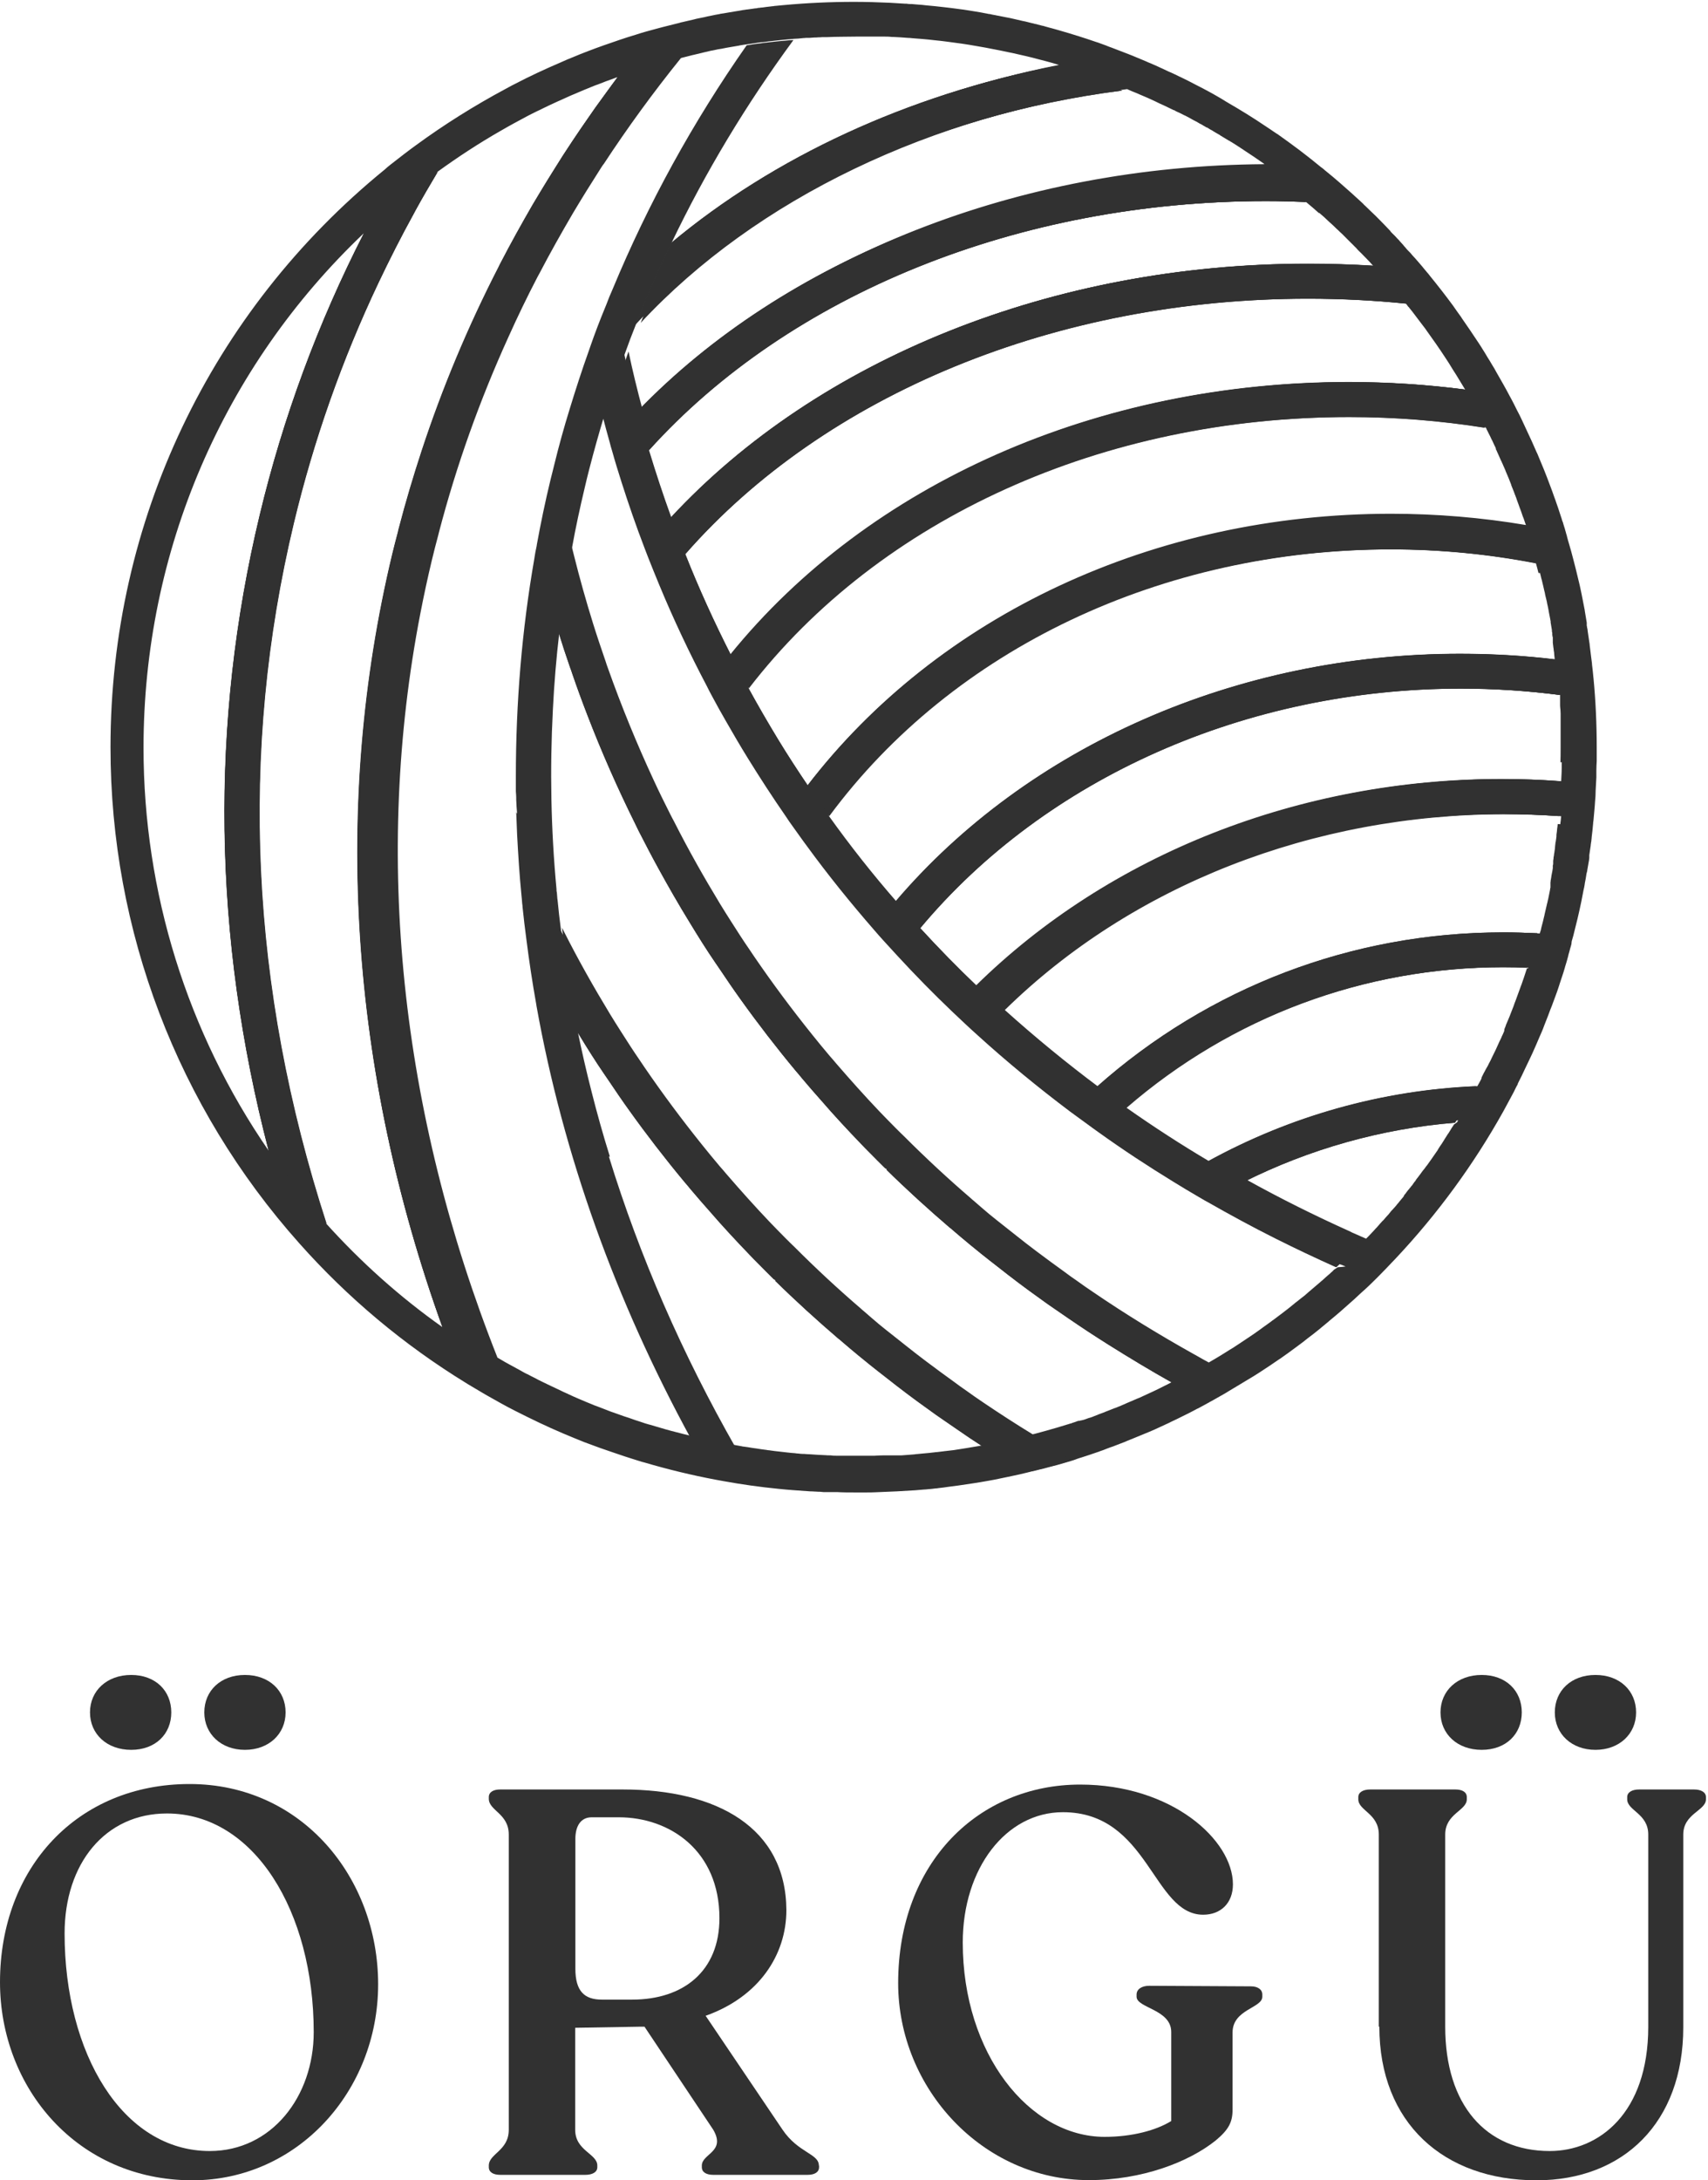
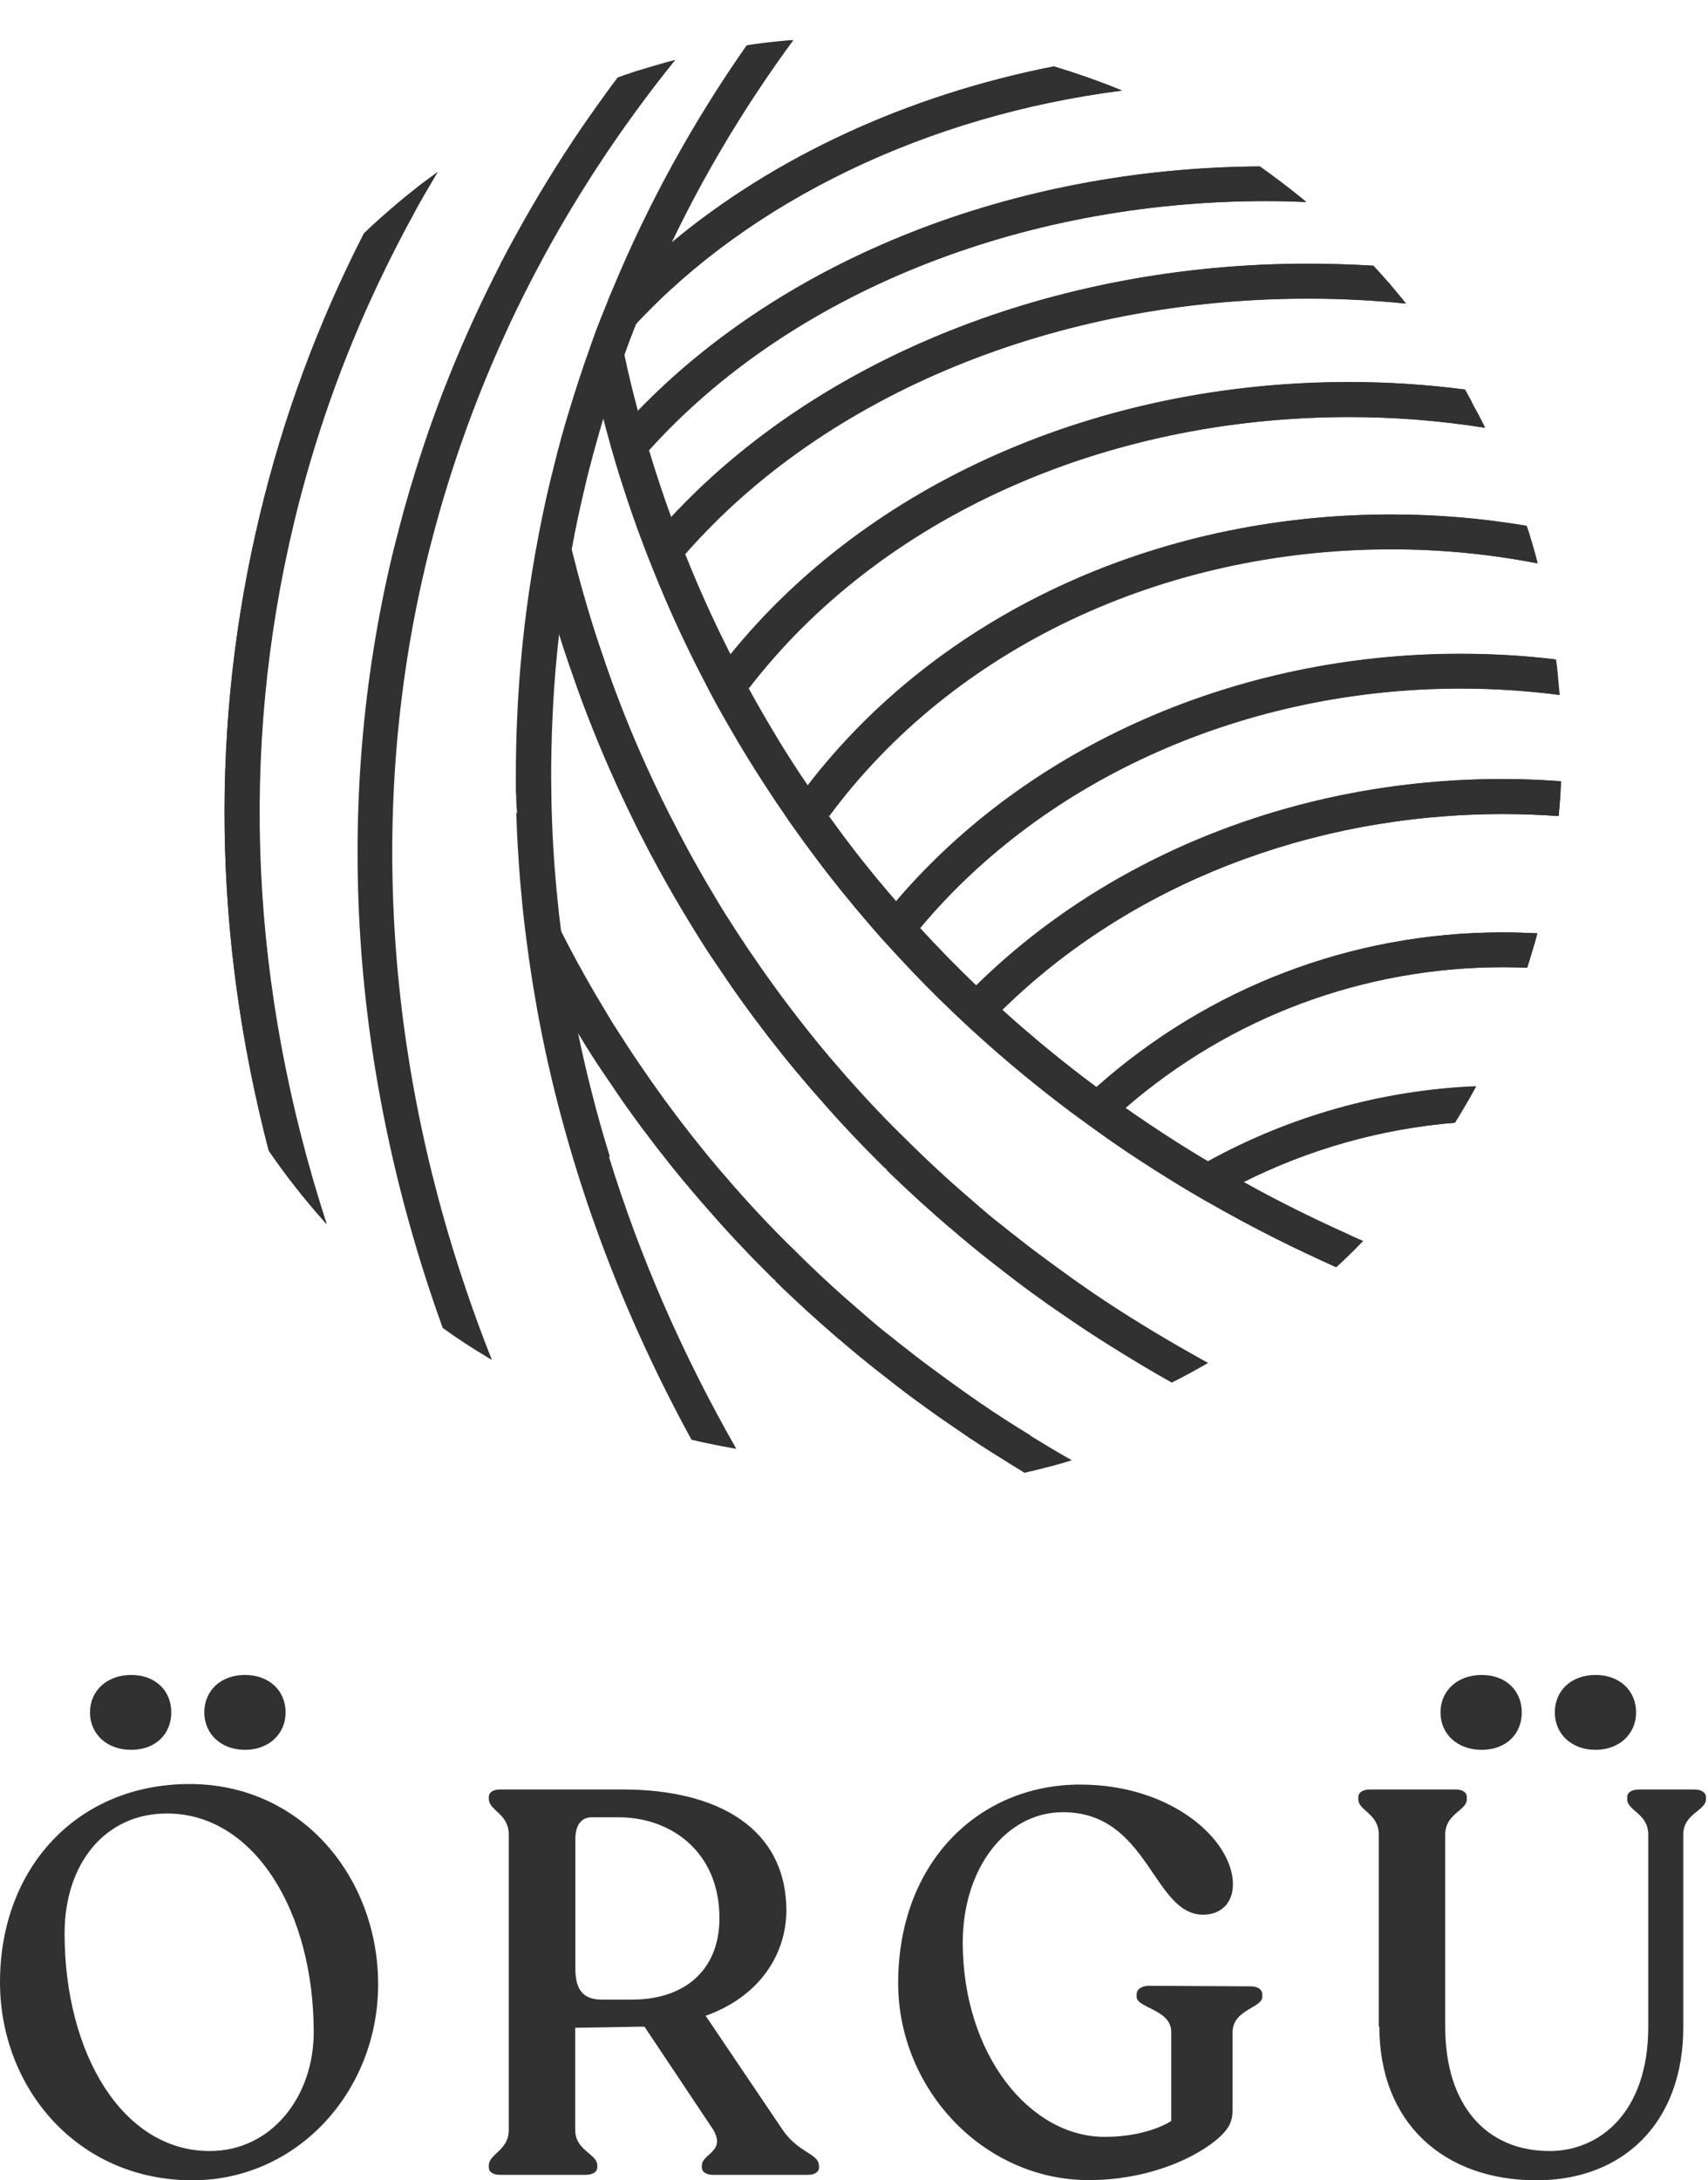
<svg xmlns="http://www.w3.org/2000/svg" width="659" height="841" viewBox="0 0 659 841" fill="none">
  <path d="M260.568 23.087C249.927 36.269 239.916 50.012 230.815 63.895C230.395 64.526 229.975 65.157 229.554 65.788C225.914 71.467 222.344 77.217 218.913 82.967C214.363 90.609 210.092 98.322 206.032 106.105C205.752 106.666 205.472 107.157 205.192 107.718C201.271 115.29 197.491 123.003 193.991 130.856C183 155.187 174.039 180.359 167.248 205.952C167.108 206.442 166.968 206.863 166.898 207.354C165.988 210.579 165.218 213.805 164.448 216.96C162.837 223.691 161.367 230.492 160.037 237.294C141.975 330.83 152.126 429.624 189.79 524.563C189.16 524.212 188.53 523.791 187.9 523.441C182.019 519.935 176.349 516.219 170.818 512.222C135.044 413.077 128.324 310.356 151.426 213.805C152.126 211 152.826 208.125 153.596 205.321C153.736 204.83 153.806 204.339 153.946 203.848C156.537 193.891 159.477 184.005 162.697 174.189C170.678 149.858 180.689 126.088 192.451 103.09C192.731 102.529 193.011 102.038 193.221 101.477C197.141 93.975 201.271 86.472 205.612 79.04C209.322 72.73 213.103 66.489 217.093 60.319C217.443 59.688 217.863 59.057 218.283 58.496C221.924 52.816 225.774 47.207 229.764 41.598C232.565 37.671 235.365 33.745 238.305 29.888C239.986 29.257 241.666 28.696 243.346 28.135C244.886 27.574 246.426 27.084 248.036 26.663C248.807 26.452 249.577 26.172 250.347 25.962C253.077 25.19 255.737 24.349 258.468 23.648C259.168 23.437 259.868 23.297 260.568 23.087Z" fill="#313131" />
  <path d="M168.788 66.349C165.778 71.397 162.837 76.376 160.247 81.144C159.967 81.634 159.757 82.055 159.547 82.476C154.716 91.24 150.236 100.075 145.966 109.05C131.824 138.85 120.903 169.982 113.272 201.815C92.13 290.092 96.33 380.963 125.873 472.045C125.523 471.694 125.173 471.344 124.893 470.923C117.192 462.299 110.122 453.254 103.681 443.858C82.189 361.26 80.999 278.943 100.251 198.73C109.212 161.147 122.723 124.616 140.435 90.048C142.535 88.085 144.565 86.122 146.736 84.229C150.586 80.793 154.506 77.427 158.567 74.202C159.337 73.571 160.107 73.01 160.877 72.379C161.297 72.028 161.717 71.678 162.137 71.397C162.557 71.047 162.977 70.696 163.397 70.416C164.167 69.855 164.938 69.294 165.708 68.733C166.478 68.172 167.178 67.611 167.878 67.12C168.228 66.91 168.578 66.629 168.928 66.349H168.788Z" fill="#313131" />
-   <path d="M614.805 261.554C614.665 259.801 614.455 258.048 614.245 256.295C614.245 256.225 614.245 256.085 614.245 256.015C614.105 255.103 614.035 254.192 613.895 253.28C613.685 251.738 613.545 250.265 613.335 248.723C613.335 248.512 613.335 248.302 613.265 248.092C613.055 246.479 612.775 244.937 612.565 243.324C612.565 243.113 612.565 242.903 612.495 242.763C612.495 242.553 612.425 242.342 612.355 242.132C612.355 241.851 612.285 241.571 612.215 241.29C612.215 241.22 612.215 241.15 612.215 241.08C612.215 241.08 612.215 241.01 612.215 240.94C612.215 240.8 612.215 240.729 612.215 240.589C612.215 240.449 612.215 240.379 612.215 240.309C612.215 240.309 612.215 240.239 612.215 240.169C612.005 238.626 611.655 237.083 611.445 235.541C611.445 235.541 611.445 235.471 611.445 235.401C611.025 233.227 610.605 231.053 610.185 228.95C609.765 226.846 609.275 224.673 608.715 222.499C608.225 220.325 607.665 218.222 607.105 216.048C606.545 213.875 605.984 211.771 605.354 209.668C605.214 209.177 605.074 208.756 604.934 208.265C604.934 208.055 604.794 207.845 604.794 207.704C604.724 207.424 604.654 207.214 604.584 206.933C604.584 206.653 604.444 206.442 604.374 206.162C604.374 206.092 604.374 206.022 604.304 205.952C604.304 205.881 604.304 205.741 604.234 205.671C604.234 205.461 604.094 205.32 604.094 205.11C603.954 204.76 603.884 204.409 603.814 204.128C603.604 203.357 603.324 202.656 603.114 201.885C603.114 201.745 603.114 201.604 602.974 201.464C602.974 201.254 602.834 201.043 602.764 200.903C602.694 200.693 602.624 200.412 602.554 200.132C602.344 199.501 602.134 198.87 601.924 198.239C601.434 196.696 600.944 195.224 600.384 193.681C600.174 193.05 599.964 192.419 599.684 191.718C599.194 190.245 598.634 188.773 598.074 187.3C596.603 183.304 594.993 179.307 593.313 175.381C593.313 175.381 593.173 175.03 593.103 174.89C593.033 174.75 592.963 174.609 592.893 174.469C592.263 173.067 591.633 171.664 591.003 170.192C589.743 167.457 588.483 164.723 587.222 162.058C586.662 160.796 586.032 159.604 585.402 158.412C584.912 157.501 584.492 156.519 584.002 155.608C583.442 154.556 582.952 153.574 582.392 152.593C581.622 151.12 580.782 149.578 579.942 148.105C579.102 146.633 578.262 145.16 577.421 143.688C576.861 142.636 576.301 141.654 575.671 140.673C575.111 139.691 574.551 138.78 573.921 137.798C573.361 136.816 572.801 135.905 572.171 134.923C571.121 133.17 570.001 131.558 568.88 129.875C567.76 128.192 566.64 126.509 565.45 124.826C564.96 124.055 564.4 123.354 563.91 122.583C563.91 122.442 563.77 122.372 563.7 122.232C562.65 120.76 561.6 119.357 560.62 117.885C557.679 113.888 554.669 110.032 551.519 106.175C551.449 106.035 551.379 105.965 551.309 105.895C551.029 105.544 550.819 105.264 550.539 104.983C550.259 104.633 550.049 104.352 549.768 104.072C549.698 104.002 549.628 103.861 549.558 103.791C549.348 103.581 549.138 103.3 548.928 103.02C548.368 102.389 547.808 101.688 547.248 101.057C546.898 100.706 546.618 100.285 546.268 99.935C546.058 99.725 545.918 99.514 545.708 99.304C545.708 99.304 545.638 99.304 545.638 99.234C545.638 99.234 545.638 99.234 545.568 99.164C545.568 99.164 545.078 98.603 544.868 98.392C544.728 98.252 544.658 98.182 544.588 98.042C544.238 97.621 543.888 97.27 543.538 96.92C543.398 96.78 543.328 96.71 543.188 96.569C542.838 96.219 542.558 95.868 542.278 95.517C542.068 95.307 541.858 95.027 541.648 94.816C541.648 94.816 541.508 94.676 541.508 94.606C541.018 94.115 540.597 93.554 540.107 93.063C539.827 92.713 539.547 92.362 539.197 92.082C538.567 91.381 537.937 90.679 537.237 90.048L536.887 89.698C536.887 89.698 536.607 89.417 536.467 89.207C536.467 89.207 536.467 89.137 536.397 89.067C535.137 87.734 533.877 86.402 532.617 85.14C531.427 83.878 530.166 82.686 528.906 81.494C528.206 80.793 527.436 80.092 526.736 79.391C526.456 79.18 526.176 78.9 525.966 78.619C524.916 77.638 523.866 76.656 522.746 75.674C522.396 75.324 522.046 75.043 521.766 74.763C518.405 71.748 514.975 68.733 511.404 65.858C511.194 65.718 510.984 65.507 510.844 65.367C510.424 65.017 510.074 64.736 509.654 64.456C508.324 63.404 506.994 62.282 505.664 61.23C505.524 61.16 505.454 61.09 505.314 60.95L501.323 57.865C499.923 56.813 498.453 55.761 497.053 54.709C495.653 53.728 494.253 52.676 492.852 51.694C492.852 51.694 492.712 51.624 492.642 51.554C492.642 51.554 492.642 51.554 492.572 51.554C492.502 51.554 492.362 51.414 492.292 51.344C492.152 51.274 492.082 51.204 491.942 51.133C490.752 50.292 489.562 49.521 488.302 48.679C483.541 45.454 478.641 42.439 473.67 39.564C473.53 39.424 473.32 39.354 473.18 39.284C472.9 39.144 472.69 38.933 472.41 38.793C472.13 38.583 471.78 38.442 471.5 38.232C471.08 38.022 470.73 37.741 470.31 37.531C469.05 36.83 467.79 36.058 466.46 35.357C464.849 34.516 463.239 33.604 461.629 32.833C459.599 31.781 457.639 30.73 455.538 29.748C455.398 29.678 455.258 29.608 455.048 29.538C453.998 28.977 452.878 28.486 451.828 27.995C451.548 27.855 451.268 27.785 450.988 27.644C450.148 27.224 449.308 26.873 448.468 26.452C448.328 26.382 448.118 26.312 447.978 26.242C447.628 26.102 447.278 25.891 446.928 25.751C446.157 25.401 445.457 25.05 444.687 24.77C444.197 24.559 443.707 24.279 443.217 24.139C442.797 23.928 442.377 23.788 441.957 23.578C440.277 22.876 438.597 22.175 436.916 21.474L435.306 20.843C435.306 20.843 434.746 20.633 434.396 20.492C433.486 20.142 432.576 19.791 431.666 19.441C430.756 19.09 429.846 18.739 428.936 18.389C428.166 18.108 427.325 17.828 426.555 17.477C425.995 17.267 425.435 17.057 424.805 16.846C424.035 16.566 423.335 16.285 422.565 16.075C420.535 15.374 418.434 14.673 416.404 14.042C416.054 13.902 415.774 13.831 415.494 13.761C413.534 13.13 411.644 12.569 409.684 12.008C408.843 11.728 407.933 11.518 407.023 11.237C406.743 11.167 406.533 11.097 406.253 11.027C405.833 10.886 405.413 10.816 404.923 10.676C404.363 10.536 403.733 10.325 403.173 10.185C402.823 10.045 402.473 9.975 402.053 9.905C401.493 9.765 401.003 9.624 400.443 9.484C400.093 9.344 399.672 9.274 399.252 9.204C398.902 9.063 398.482 8.993 398.132 8.923C397.642 8.783 397.222 8.713 396.732 8.573C396.032 8.362 395.262 8.222 394.562 8.082C393.302 7.801 392.112 7.521 390.922 7.24C390.011 7.03 389.101 6.82 388.191 6.679C387.141 6.469 386.091 6.259 385.041 6.048C384.831 6.048 384.551 5.978 384.341 5.908C383.781 5.838 383.291 5.698 382.801 5.628C382.521 5.558 382.171 5.487 381.891 5.417C381.891 5.417 381.821 5.417 381.751 5.417C381.471 5.417 381.191 5.347 380.981 5.277C380.07 5.137 379.23 4.926 378.39 4.786C377.69 4.646 376.99 4.576 376.29 4.436C375.59 4.295 374.82 4.225 374.12 4.085C373.35 3.945 372.65 3.875 371.88 3.735C371.319 3.664 370.759 3.594 370.269 3.524C368.169 3.244 366.139 2.963 364.109 2.753C361.798 2.472 359.558 2.262 357.248 2.052C356.268 1.911 355.288 1.841 354.238 1.771C353.468 1.701 352.628 1.631 351.787 1.561C351.577 1.561 351.297 1.561 351.087 1.561C350.667 1.561 350.177 1.491 349.757 1.421C349.547 1.421 349.337 1.421 349.127 1.421C347.237 1.28 345.347 1.21 343.387 1.07C338.766 0.86 334.146 0.719 329.525 0.719C320.424 0.719 311.253 1.14 302.222 1.982C301.242 2.052 300.262 2.192 299.282 2.262C298.932 2.262 298.582 2.332 298.232 2.402C298.022 2.402 297.742 2.402 297.532 2.472C296.412 2.613 295.291 2.683 294.171 2.893C293.751 2.893 293.331 2.963 292.911 3.033C292.631 3.033 292.351 3.033 292.071 3.174C291.511 3.174 290.881 3.314 290.321 3.384C289.621 3.454 288.921 3.594 288.291 3.664C288.151 3.664 287.941 3.664 287.731 3.735C287.031 3.805 286.26 3.945 285.56 4.085C284.86 4.225 284.09 4.295 283.39 4.436C281.99 4.646 280.59 4.926 279.26 5.137C278.91 5.137 278.63 5.277 278.35 5.277C278.14 5.277 277.86 5.347 277.65 5.417C276.459 5.628 275.269 5.838 274.079 6.118C273.309 6.259 272.609 6.399 271.839 6.609C271.139 6.75 270.439 6.89 269.739 7.03C269.039 7.17 268.339 7.31 267.638 7.521C266.098 7.871 264.628 8.222 263.088 8.573C262.808 8.573 262.528 8.713 262.318 8.783C260.078 9.344 257.837 9.905 255.597 10.466C254.897 10.676 254.197 10.816 253.497 11.027C252.097 11.377 250.767 11.798 249.367 12.149C247.966 12.569 246.636 12.92 245.236 13.411C243.136 14.042 241.106 14.673 239.075 15.374C237.045 16.075 235.015 16.776 232.985 17.477C230.955 18.179 228.924 18.95 226.894 19.721C224.864 20.492 222.904 21.264 220.943 22.105C219.543 22.666 218.143 23.227 216.813 23.858C210.582 26.523 204.352 29.397 198.331 32.553C198.121 32.693 197.841 32.763 197.631 32.903C196.791 33.394 195.881 33.815 195.041 34.306C182.999 40.756 171.378 48.048 160.457 56.042C157.447 58.215 154.296 60.669 150.796 63.404L150.096 63.965L149.326 64.596C149.326 64.596 148.766 65.087 148.556 65.297C81.209 120.128 42.635 201.254 42.635 288.269C42.635 359.017 68.537 426.96 115.512 479.618C134.204 500.653 155.837 518.743 179.709 533.397C180.339 533.818 180.969 534.169 181.669 534.589C183.42 535.641 185.17 536.693 186.99 537.745C187.34 537.955 187.62 538.095 187.97 538.305C189.65 539.287 191.4 540.199 193.081 541.18C194.971 542.232 196.931 543.284 198.891 544.265C204.982 547.351 211.072 550.295 217.373 552.96C218.843 553.591 220.383 554.222 221.924 554.853C224.234 555.835 226.614 556.746 228.994 557.588C230.605 558.219 232.285 558.78 233.895 559.34C234.665 559.621 235.505 559.901 236.345 560.182C237.955 560.743 239.495 561.234 241.106 561.795C242.926 562.356 244.746 562.987 246.636 563.548C247.266 563.758 247.966 563.968 248.596 564.108C257.627 566.773 266.868 569.017 276.179 570.77C277.229 570.98 278.21 571.12 279.26 571.33C286.19 572.593 293.191 573.574 300.262 574.275C302.362 574.486 304.532 574.696 306.633 574.836C308.593 574.977 310.553 575.117 312.583 575.257C312.723 575.257 312.863 575.257 313.003 575.257L315.664 575.397H316.224L317.694 575.538C317.974 575.538 318.324 575.538 318.604 575.538C319.094 575.538 319.514 575.538 319.934 575.538C319.934 575.538 320.284 575.538 320.424 575.538H322.944C325.185 575.678 327.425 575.678 329.595 575.678C331.135 575.678 332.745 575.678 334.286 575.678C335.476 575.678 336.596 575.678 337.786 575.608C340.516 575.467 343.317 575.397 346.047 575.257L353.188 574.836C353.748 574.836 354.238 574.696 354.798 574.696C355.358 574.696 355.918 574.556 356.408 574.556C356.968 574.556 357.528 574.486 358.158 574.416C359.068 574.345 359.978 574.275 360.888 574.135C361.308 574.135 361.728 574.065 362.149 573.995C363.409 573.855 364.669 573.714 365.929 573.504C367.189 573.364 368.449 573.154 369.709 573.013C373.56 572.452 377.41 571.891 381.261 571.19C382.871 570.91 384.411 570.629 385.951 570.279C387.561 569.928 389.101 569.648 390.642 569.297C392.392 568.947 394.212 568.526 395.892 568.105C396.592 567.965 397.222 567.755 397.852 567.614C398.902 567.404 400.023 567.123 401.073 566.843C402.263 566.563 403.453 566.282 404.643 565.931C405.833 565.651 406.953 565.3 408.143 565.02C410.104 564.459 412.064 563.898 414.094 563.267C414.234 563.267 414.304 563.197 414.444 563.127C414.654 563.127 414.864 562.987 415.074 562.916L415.634 562.706L416.684 562.356L417.174 562.215C419.415 561.514 421.655 560.743 423.895 559.972C424.035 559.972 424.105 559.901 424.245 559.831C425.295 559.481 426.275 559.13 427.255 558.709C428.026 558.429 428.726 558.149 429.426 557.938C429.846 557.798 430.266 557.588 430.686 557.447C431.596 557.097 432.506 556.746 433.416 556.396C433.836 556.255 434.186 556.115 434.606 555.905C436.006 555.344 437.407 554.783 438.737 554.222C440.347 553.591 441.887 552.89 443.497 552.259C444.127 551.978 444.827 551.698 445.457 551.417C446.998 550.716 448.468 550.015 450.008 549.314C450.638 549.033 451.268 548.753 451.898 548.402C453.298 547.771 454.698 547.07 456.099 546.369C457.849 545.527 459.529 544.686 461.209 543.775C461.559 543.564 461.979 543.354 462.329 543.214C463.239 542.723 464.149 542.232 465.059 541.741C465.48 541.531 465.9 541.25 466.32 541.04C466.46 541.04 466.53 540.9 466.67 540.83C467.72 540.269 468.77 539.708 469.82 539.077C471.29 538.235 472.76 537.464 474.16 536.553L475.911 535.501C477.171 534.73 478.501 533.958 479.761 533.187C480.321 532.836 480.881 532.486 481.511 532.135C482.071 531.785 482.631 531.434 483.261 531.083C483.401 531.013 483.471 530.943 483.611 530.873C484.662 530.242 485.712 529.541 486.692 528.91C487.882 528.139 489.072 527.367 490.192 526.596C491.312 525.825 492.362 525.123 493.482 524.352C493.622 524.282 493.692 524.212 493.833 524.142C494.953 523.371 496.073 522.529 497.193 521.758C498.313 520.916 499.503 520.075 500.623 519.234C501.953 518.252 503.284 517.27 504.544 516.219C506.154 515.027 507.764 513.765 509.304 512.502C509.444 512.362 509.654 512.222 509.794 512.082C510.634 511.381 511.404 510.75 512.244 510.048C512.455 509.908 512.595 509.768 512.805 509.558C514.275 508.366 515.675 507.174 517.145 505.911C518.965 504.299 520.785 502.686 522.606 501.073C522.956 500.723 523.376 500.372 523.726 500.022C524.706 499.11 525.686 498.199 526.736 497.287C527.716 496.376 528.696 495.464 529.676 494.482C530.727 493.431 531.847 492.379 532.897 491.257C534.227 489.925 535.557 488.522 536.817 487.19L538.427 485.507C554.599 468.329 568.6 449.187 580.012 428.713C580.922 427.03 581.832 425.347 582.742 423.664C582.882 423.384 583.022 423.103 583.162 422.893C583.162 422.893 583.162 422.753 583.232 422.753C583.862 421.631 584.422 420.509 584.982 419.317C585.052 419.177 585.192 418.967 585.262 418.826C585.262 418.686 585.402 418.616 585.472 418.476C585.472 418.336 585.612 418.265 585.612 418.125C585.612 418.125 585.612 418.055 585.612 417.985C585.752 417.775 585.822 417.494 585.962 417.284C586.802 415.671 587.572 414.058 588.343 412.376C588.903 411.184 589.463 409.992 590.093 408.729C590.443 407.958 590.863 407.117 591.213 406.346C592.123 404.312 593.033 402.279 593.873 400.245C594.223 399.474 594.503 398.773 594.853 398.002C595.203 397.23 595.483 396.459 595.763 395.688L596.393 394.075C597.024 392.462 597.654 390.92 598.214 389.307C598.354 388.886 598.564 388.536 598.704 388.115C599.194 386.853 599.614 385.591 600.104 384.329C600.594 383.067 601.014 381.805 601.434 380.543C601.644 379.911 601.854 379.28 602.064 378.579C602.274 377.878 602.484 377.317 602.694 376.686C603.114 375.494 603.464 374.302 603.814 373.11C603.814 372.97 603.814 372.9 603.884 372.83C604.304 371.568 604.654 370.235 605.004 368.973C605.074 368.693 605.144 368.412 605.214 368.062C605.284 367.851 605.354 367.571 605.424 367.361C605.564 366.729 605.774 366.169 605.914 365.538C606.055 365.187 606.124 364.836 606.194 364.556C606.194 364.346 606.335 364.205 606.335 363.995C606.335 363.995 606.335 363.925 606.335 363.855C606.335 363.855 606.335 363.785 606.335 363.714C606.335 363.574 606.334 363.504 606.404 363.364C606.404 363.364 606.404 363.294 606.404 363.224C606.404 363.083 606.404 363.013 606.474 362.873C606.474 362.733 606.615 362.522 606.615 362.382C606.755 361.891 606.895 361.401 607.035 360.91C608.155 356.563 609.205 352.215 610.115 347.798C610.395 346.325 610.675 344.923 610.955 343.451C611.165 342.679 611.305 341.838 611.445 340.997C611.445 340.856 611.445 340.646 611.515 340.506C611.725 339.454 611.935 338.332 612.075 337.28C612.075 337.07 612.075 336.93 612.215 336.719C612.215 336.509 612.285 336.299 612.355 336.159C612.425 336.018 612.355 335.808 612.425 335.598C612.565 334.686 612.775 333.704 612.915 332.793C613.055 332.162 613.125 331.601 613.195 330.97C613.195 330.83 613.195 330.76 613.195 330.619C613.195 330.479 613.195 330.409 613.195 330.269C613.195 330.269 613.195 329.918 613.195 329.848C613.405 328.586 613.545 327.324 613.755 326.062C613.755 325.851 613.755 325.641 613.825 325.501C613.825 325.22 613.895 324.87 613.965 324.589C613.965 324.098 614.105 323.678 614.105 323.187C614.105 323.187 614.105 323.117 614.105 323.047C614.315 321.294 614.525 319.541 614.665 317.788C614.665 317.367 614.735 316.947 614.805 316.526C615.015 314.002 615.295 311.548 615.436 309.023C615.576 307.691 615.646 306.359 615.646 305.027C615.646 304.185 615.785 303.344 615.785 302.502C615.785 301.661 615.926 300.75 615.926 299.838C615.926 299.417 615.926 298.997 615.926 298.576C615.926 298.155 615.926 297.735 615.926 297.244C615.926 295.982 615.996 294.79 616.066 293.527C616.066 291.775 616.066 290.092 616.066 288.339C616.066 279.224 615.645 270.108 614.805 261.414V261.554ZM594.223 221.027V221.167C594.293 221.447 594.363 221.728 594.433 222.008C594.573 222.639 594.713 223.27 594.923 223.901C594.923 224.112 595.063 224.322 595.063 224.532C595.203 225.093 595.343 225.654 595.483 226.285C595.623 226.776 595.693 227.337 595.833 227.828C595.973 228.319 596.113 228.88 596.183 229.441C596.323 230.142 596.533 230.843 596.673 231.474C596.813 231.965 596.883 232.386 596.953 232.876C596.953 233.087 597.093 233.297 597.093 233.437C597.234 233.998 597.304 234.559 597.444 235.19C597.444 235.471 597.584 235.751 597.584 236.032C597.794 237.013 597.934 237.925 598.144 238.906C598.144 239.117 598.214 239.397 598.284 239.608C598.284 239.748 598.284 239.818 598.284 239.958C598.284 239.958 598.284 240.028 598.284 240.098C598.424 241.08 598.634 242.062 598.774 243.043C598.774 243.113 598.774 243.184 598.774 243.254C598.774 243.254 598.774 243.394 598.774 243.464C598.774 243.674 598.844 243.885 598.914 244.095V244.235V244.376C598.914 244.376 598.914 244.586 598.914 244.656C598.914 244.866 598.914 245.007 598.984 245.217C598.984 245.427 598.984 245.638 599.124 245.778V245.918C599.124 245.918 599.124 246.129 599.124 246.199V246.339V246.409V246.549C599.124 246.549 599.124 246.689 599.124 246.76V246.9C599.124 246.9 599.124 247.18 599.124 247.25V247.391C599.124 247.391 599.124 247.531 599.124 247.601C599.124 247.741 599.124 247.811 599.124 247.952C599.194 248.512 599.264 249.144 599.334 249.704C599.404 250.055 599.474 250.476 599.474 250.826C599.614 251.457 599.684 252.088 599.684 252.649C599.684 253.07 599.824 253.491 599.824 253.911C599.824 254.052 599.824 254.192 599.824 254.402C587.712 252.93 575.391 252.229 563.07 252.229C477.101 252.229 396.382 287.848 345.347 347.868C336.176 337.21 327.425 326.132 319.234 314.843C366.839 250.335 447.628 211.911 536.257 211.911C555.299 211.911 574.271 213.735 592.613 217.31C592.963 218.573 593.313 219.765 593.593 221.027H594.223ZM573.291 165.003C573.291 165.003 573.361 165.144 573.431 165.214C573.431 165.214 573.431 165.354 573.571 165.424C573.571 165.424 573.571 165.494 573.571 165.564C573.571 165.564 573.571 165.704 573.641 165.704C573.641 165.775 573.711 165.915 573.781 165.985C573.851 166.125 573.991 166.336 574.061 166.546C574.201 166.756 574.271 167.037 574.411 167.247C574.831 168.018 575.181 168.79 575.531 169.561C575.531 169.631 575.671 169.701 575.671 169.771C575.811 170.122 576.021 170.472 576.161 170.823C576.371 171.384 576.651 171.875 576.931 172.436C577.001 172.576 577.071 172.786 577.141 172.926C577.141 172.926 577.141 172.997 577.141 173.067C577.141 173.067 577.141 173.137 577.141 173.207C577.141 173.207 577.141 173.347 577.211 173.347C577.211 173.347 577.211 173.347 577.211 173.417C577.281 173.558 577.351 173.628 577.421 173.768C577.421 173.908 577.561 173.978 577.561 174.118C577.701 174.399 577.772 174.679 577.912 174.89C578.122 175.31 578.261 175.731 578.471 176.152C578.682 176.573 578.822 176.993 579.032 177.414C579.032 177.554 579.102 177.624 579.172 177.694C579.312 177.905 579.382 178.185 579.522 178.466C579.522 178.536 579.592 178.676 579.662 178.746C579.872 179.307 580.152 179.868 580.362 180.359L580.852 181.481C580.852 181.481 580.852 181.621 580.922 181.691C580.922 181.831 580.992 181.901 581.062 182.042C581.762 183.654 582.462 185.337 583.092 187.02C583.092 187.02 583.092 187.09 583.092 187.16C583.302 187.651 583.442 188.072 583.652 188.563C584.002 189.334 584.282 190.175 584.562 190.947C584.562 191.017 584.632 191.087 584.702 191.157C584.702 191.157 584.702 191.227 584.702 191.297C584.912 191.718 585.052 192.209 585.192 192.629C585.402 193.19 585.542 193.681 585.752 194.172C585.962 194.733 586.172 195.294 586.382 195.925C586.732 196.836 587.082 197.748 587.362 198.659C587.502 199.08 587.643 199.501 587.853 199.921C587.853 199.992 587.853 200.062 587.923 200.132C588.063 200.623 588.273 201.184 588.413 201.604C588.553 201.955 588.623 202.235 588.763 202.516C571.751 199.641 554.249 198.169 536.677 198.169C445.457 198.169 362.078 237.154 311.603 302.923C307.613 296.963 303.692 290.933 299.982 284.903C296.061 278.522 292.281 271.931 288.641 265.27C339.116 199.641 425.435 160.586 520.575 160.586C538.217 160.586 555.859 161.988 573.011 164.723L573.291 165.003ZM543.398 118.305C544.518 119.638 545.568 121.04 546.618 122.442C547.178 123.214 547.808 123.985 548.368 124.756C548.928 125.457 549.418 126.159 549.979 126.86C549.979 126.93 550.119 127 550.119 127.07C550.119 127.07 550.188 127.21 550.258 127.28C552.779 130.786 555.299 134.362 557.679 138.008C558.659 139.481 559.639 141.023 560.55 142.566C560.97 143.197 561.39 143.898 561.81 144.529C562.86 146.282 563.91 147.965 564.96 149.718C565.1 149.928 565.17 150.139 565.31 150.279C550.679 148.386 535.767 147.404 520.785 147.404C423.825 147.404 335.476 186.529 281.99 252.579C275.549 239.888 269.599 226.846 264.418 213.735C318.464 151.962 407.933 115.22 504.684 115.22C517.355 115.22 530.026 115.851 542.418 117.113C542.768 117.464 543.048 117.885 543.328 118.305H543.398ZM509.024 82.125C510.284 83.177 511.544 84.299 512.665 85.421C513.715 86.332 514.765 87.314 515.745 88.295C516.165 88.646 516.585 89.067 517.005 89.487C517.285 89.698 517.495 89.978 517.775 90.189C517.845 90.259 517.915 90.329 517.985 90.399C518.545 90.96 519.105 91.521 519.665 92.082C520.295 92.713 520.925 93.344 521.556 93.975C521.906 94.326 522.256 94.606 522.536 94.957C523.026 95.377 523.446 95.868 523.866 96.359L524.286 96.78C525.056 97.481 525.756 98.252 526.456 98.953C526.596 99.093 526.666 99.164 526.806 99.304C527.856 100.356 528.836 101.407 529.816 102.529C521.415 101.968 513.015 101.758 504.544 101.758C406.743 101.758 315.804 138.149 258.888 199.641C255.807 191.157 252.937 182.532 250.277 173.698C304.602 113.467 393.232 77.568 488.442 77.568C493.762 77.568 498.943 77.708 503.914 77.918C505.594 79.32 507.274 80.723 508.884 82.195L509.024 82.125ZM55.376 288.479C55.376 212.683 86.039 141.584 140.365 89.978C122.653 124.616 109.212 161.077 100.181 198.659C80.929 278.873 82.119 361.19 103.611 443.788C72.318 398.352 55.376 344.292 55.376 288.409V288.479ZM125.873 471.975C96.33 380.893 92.13 290.022 113.272 201.745C120.903 169.841 131.894 138.78 145.966 108.98C150.236 100.005 154.716 91.17 159.547 82.406C159.757 81.985 160.037 81.564 160.247 81.144C162.907 76.376 165.778 71.397 168.788 66.279C176.629 60.599 184.75 55.27 193.221 50.432C196.721 48.399 200.221 46.506 203.792 44.613C204.912 44.052 205.962 43.491 207.152 42.93C207.152 42.93 207.852 42.579 208.202 42.439C208.552 42.299 208.902 42.088 209.182 41.948C210.862 41.107 212.543 40.336 214.223 39.564C214.923 39.214 215.623 38.933 216.253 38.653C217.513 38.092 218.773 37.531 219.963 36.97C221.784 36.199 223.604 35.427 225.424 34.656C226.824 34.095 228.154 33.534 229.554 32.973C229.974 32.833 230.324 32.693 230.745 32.553C232.705 31.781 234.665 31.01 236.695 30.309C237.045 30.169 237.325 30.098 237.605 29.958C237.815 29.958 238.025 29.818 238.235 29.748C235.365 33.674 232.495 37.601 229.694 41.457C225.774 47.067 221.924 52.676 218.213 58.355C217.793 58.987 217.443 59.618 217.023 60.179C213.103 66.349 209.252 72.589 205.542 78.83C201.201 86.332 197.071 93.765 193.151 101.337C192.871 101.828 192.59 102.389 192.38 102.88C180.549 125.878 170.608 149.648 162.627 173.978C159.407 183.795 156.467 193.681 153.876 203.638C153.736 204.128 153.596 204.619 153.526 205.11C152.756 207.915 152.056 210.79 151.356 213.594C128.184 310.075 134.904 412.866 170.748 511.942C154.296 500.302 139.315 486.91 125.733 471.835L125.873 471.975ZM514.555 489.855C514.555 489.855 514.555 489.995 514.485 489.995C514.485 489.995 514.415 490.135 514.345 490.135C514.345 490.135 514.345 490.135 514.275 490.205H514.205V490.346C514.205 490.346 514.205 490.346 514.135 490.346C514.135 490.346 514.065 490.416 513.995 490.486C513.995 490.486 513.995 490.486 513.925 490.556C513.855 490.626 513.715 490.696 513.645 490.766C513.225 491.187 512.875 491.538 512.385 491.888C512.175 492.098 511.964 492.309 511.754 492.449C511.264 492.94 510.704 493.361 510.214 493.851C510.144 493.921 510.004 493.992 509.934 494.062C509.934 494.062 509.794 494.132 509.794 494.202C508.044 495.674 506.364 497.147 504.614 498.619C504.194 498.97 503.844 499.32 503.424 499.671C503.004 500.022 502.583 500.302 502.163 500.653C501.953 500.793 501.743 501.003 501.533 501.144C500.903 501.634 500.273 502.195 499.643 502.616C499.643 502.616 499.573 502.686 499.503 502.756C497.963 504.018 496.423 505.28 494.813 506.472C493.692 507.314 492.572 508.155 491.452 508.997C491.102 509.207 490.752 509.487 490.402 509.768C489.702 510.259 489.072 510.749 488.372 511.24C487.672 511.731 486.972 512.222 486.342 512.713C484.732 513.905 483.051 515.027 481.371 516.149C480.391 516.78 479.411 517.481 478.431 518.112C477.521 518.673 476.681 519.304 475.771 519.865C475.281 520.145 474.861 520.426 474.37 520.706C473.95 520.987 473.46 521.267 473.04 521.547C472.27 522.038 471.43 522.529 470.66 523.02C470.1 523.371 469.54 523.721 468.91 524.072C468.07 524.563 467.23 525.053 466.39 525.544C464.919 524.773 463.449 523.931 461.979 523.09C461.559 522.88 461.139 522.599 460.719 522.389C447.418 514.957 434.326 506.963 421.795 498.409C419.625 496.937 417.454 495.464 415.354 493.921C413.744 492.8 412.204 491.748 410.664 490.556C407.023 487.962 403.453 485.297 399.883 482.633C397.292 480.669 394.702 478.706 392.182 476.673C390.642 475.481 389.101 474.219 387.491 472.957C385.531 471.414 383.571 469.871 381.611 468.259C379.65 466.576 377.62 464.893 375.66 463.14C375.31 462.86 374.96 462.579 374.61 462.229C365.789 454.656 357.248 446.733 349.057 438.529C347.867 437.407 346.677 436.215 345.487 435.023C343.387 432.92 341.356 430.816 339.256 428.643C333.655 422.753 328.195 416.653 322.804 410.412C321.894 409.361 321.054 408.309 320.144 407.327C317.834 404.593 315.524 401.788 313.283 398.983C305.512 389.307 298.092 379.351 291.091 369.113C290.461 368.202 289.831 367.22 289.201 366.309C286.821 362.873 284.44 359.157 281.99 355.3C280.66 353.197 279.26 351.023 277.86 348.709C271.559 338.332 265.538 327.674 260.078 316.876C259.588 316.035 259.168 315.123 258.678 314.212C256.437 309.795 254.267 305.377 252.167 300.82C245.656 286.796 239.775 272.422 234.595 257.838C234.245 256.926 233.965 256.085 233.685 255.174C232.005 250.265 230.324 245.357 228.784 240.379C226.124 231.825 223.674 223.13 221.504 214.436C221.294 213.594 221.084 212.753 220.873 211.911L220.663 211C220.523 211.491 220.453 211.911 220.383 212.402C220.033 214.225 219.683 215.908 219.473 217.661C219.473 218.012 219.333 218.362 219.333 218.643C217.933 226.916 216.673 235.19 215.763 243.534C217.163 248.092 218.633 252.579 220.173 256.997C220.453 257.908 220.733 258.75 221.084 259.591C222.904 264.92 224.864 270.249 226.894 275.507C232.425 289.881 238.655 303.975 245.446 317.648C245.866 318.489 246.286 319.401 246.706 320.242C249.086 325.01 251.607 329.778 254.197 334.476C258.117 341.628 262.178 348.709 266.448 355.651C269.879 361.19 273.099 366.309 276.249 371.007C276.879 371.918 277.44 372.83 278.07 373.671C280.66 377.527 283.32 381.384 286.05 385.24C292.771 394.636 299.912 403.891 307.263 412.726C308.103 413.778 309.013 414.83 309.853 415.811C312.233 418.686 314.753 421.561 317.274 424.366C322.174 429.975 327.285 435.514 332.395 440.843C333.515 442.035 334.706 443.157 335.826 444.349C337.786 446.312 339.746 448.346 341.776 450.309C341.986 450.449 342.266 450.519 342.476 450.659C342.476 450.8 342.406 450.87 342.336 450.94C350.177 458.653 358.368 466.085 366.699 473.237C367.049 473.588 367.399 473.868 367.819 474.149C370.059 476.042 372.23 477.935 374.47 479.758C375.94 481.02 377.48 482.212 378.95 483.404C380.981 485.017 383.011 486.629 385.111 488.242C390.502 492.449 395.962 496.516 401.423 500.512C403.453 501.985 405.553 503.457 407.583 504.86C409.194 505.982 410.804 507.103 412.484 508.225C417.594 511.731 422.705 515.097 427.956 518.392C436.006 523.511 444.127 528.419 452.388 532.977C451.268 533.608 450.078 534.169 448.958 534.73C447.628 535.431 446.297 536.062 444.967 536.693C443.217 537.534 441.397 538.305 439.647 539.147C439.577 539.147 439.437 539.217 439.367 539.287C439.297 539.287 439.227 539.287 439.157 539.357C439.157 539.357 439.157 539.357 439.087 539.357C438.947 539.427 438.807 539.497 438.597 539.568C437.617 539.988 436.636 540.409 435.656 540.83C435.096 541.04 434.536 541.32 433.906 541.601C433.346 541.811 432.786 542.092 432.296 542.302C431.806 542.512 431.316 542.653 430.896 542.863C430.546 543.003 430.196 543.144 429.916 543.214C429.006 543.564 428.166 543.915 427.255 544.265C426.835 544.406 426.485 544.546 426.065 544.756C425.365 545.037 424.665 545.247 423.965 545.528C423.825 545.598 423.615 545.668 423.475 545.738C423.055 545.878 422.635 546.088 422.215 546.229C421.655 546.439 421.095 546.719 420.465 546.86C420.325 546.86 420.115 547 419.975 547C419.765 547.07 419.625 547.14 419.415 547.21C418.855 547.421 418.294 547.631 417.734 547.771C417.734 547.771 417.664 547.771 417.594 547.771C417.454 547.771 417.314 547.911 417.104 547.911H416.964C416.894 547.911 416.824 547.911 416.754 547.982C416.684 547.982 416.544 547.982 416.474 548.052H416.334C416.334 548.052 416.334 548.052 416.264 548.052C416.264 548.052 416.264 548.052 416.194 548.052C416.124 548.052 416.194 548.052 416.124 548.052C416.124 548.052 416.124 548.052 416.054 548.052C415.144 548.402 414.304 548.683 413.394 548.963V549.103C413.394 549.103 413.254 549.103 413.184 549.033C412.624 549.244 411.994 549.384 411.364 549.594C408.843 550.366 406.323 551.137 403.733 551.838C402.473 552.189 401.213 552.539 399.883 552.89C399.392 553.03 398.902 553.17 398.412 553.24C391.972 549.314 385.601 545.177 379.37 540.97C377.2 539.497 375.03 538.025 372.93 536.482C371.319 535.361 369.779 534.309 368.239 533.117C364.599 530.522 361.028 527.858 357.458 525.194C354.868 523.23 352.277 521.267 349.757 519.234C348.217 518.042 346.677 516.78 345.067 515.517C343.106 513.975 341.146 512.432 339.186 510.82C337.226 509.137 335.196 507.454 333.235 505.701C332.885 505.421 332.535 505.14 332.185 504.79C323.364 497.217 314.823 489.294 306.633 481.09C305.442 479.968 304.252 478.776 303.062 477.584C300.962 475.481 298.932 473.377 296.832 471.204C291.231 465.314 285.77 459.214 280.38 452.973C279.47 451.921 278.63 450.87 277.72 449.888C275.409 447.154 273.099 444.349 270.859 441.544C263.088 431.868 255.667 421.911 248.666 411.674C248.036 410.763 247.406 409.781 246.776 408.87C244.396 405.434 242.016 401.718 239.565 397.861C238.235 395.758 236.835 393.584 235.435 391.27C229.134 380.893 223.114 370.235 217.653 359.437C217.373 358.876 217.093 358.386 216.813 357.825C217.443 362.873 218.143 367.851 218.913 372.83C219.333 375.704 219.823 378.509 220.313 381.314C220.383 381.945 220.523 382.576 220.593 383.207C220.593 383.207 220.733 383.908 220.733 384.259C221.504 388.536 222.344 392.743 223.254 397.02C223.464 397.441 223.744 397.861 224.024 398.282C227.454 403.821 230.675 408.94 233.825 413.638C234.455 414.549 235.015 415.461 235.645 416.302C238.235 420.159 240.896 424.015 243.626 427.871C250.347 437.267 257.487 446.522 264.838 455.357C265.678 456.409 266.588 457.461 267.428 458.442C269.809 461.317 272.329 464.192 274.849 466.997C279.75 472.606 284.86 478.145 289.971 483.474C291.091 484.666 292.281 485.788 293.401 486.98C295.361 488.943 297.322 490.977 299.352 492.94C299.562 493.08 299.842 493.15 300.052 493.29C300.052 493.431 299.982 493.501 299.912 493.571C307.753 501.284 315.944 508.716 324.274 515.868C324.625 516.219 324.975 516.499 325.395 516.78C327.635 518.673 329.805 520.566 332.045 522.389C333.515 523.651 335.056 524.843 336.526 526.035C338.556 527.648 340.586 529.26 342.686 530.873C348.077 535.08 353.538 539.147 358.998 543.144C361.028 544.616 363.129 546.088 365.159 547.491C366.769 548.613 368.379 549.734 370.059 550.856C373.28 553.03 376.5 555.204 379.79 557.377C379.16 557.517 378.53 557.588 377.9 557.728C374.61 558.289 371.319 558.85 368.029 559.34C367.399 559.411 366.769 559.481 366.209 559.551C365.579 559.621 364.949 559.691 364.389 559.761C363.479 559.901 362.499 559.972 361.518 560.112C361.308 560.112 361.028 560.112 360.748 560.182C359.138 560.392 357.528 560.532 355.918 560.673C355.218 560.743 354.448 560.813 353.748 560.883H353.468C353.468 560.883 352.908 561.023 352.417 561.023C350.947 561.164 349.407 561.234 347.867 561.374H347.727C347.517 561.374 347.237 561.374 347.027 561.374C347.027 561.374 346.467 561.374 346.187 561.374H346.047C345.627 561.374 345.207 561.374 344.787 561.374C344.787 561.374 344.087 561.374 343.737 561.374C343.737 561.374 343.316 561.374 343.106 561.374H342.826C342.826 561.374 342.406 561.374 342.196 561.374C342.056 561.374 341.916 561.374 341.776 561.374C341.636 561.374 341.566 561.374 341.426 561.374H341.076C339.886 561.374 338.696 561.444 337.436 561.514H336.526C335.966 561.514 335.476 561.514 334.916 561.514H332.185H332.045H328.545H326.655C326.655 561.514 326.655 561.514 326.585 561.514H326.445C326.445 561.514 326.305 561.514 326.235 561.514C326.165 561.514 326.025 561.514 325.955 561.514C325.465 561.514 325.045 561.514 324.625 561.514C323.924 561.514 323.294 561.514 322.664 561.514C321.964 561.514 321.264 561.514 320.564 561.374H320.214C319.724 561.374 319.164 561.374 318.464 561.304C316.434 561.234 314.473 561.093 312.443 560.953C311.743 560.953 310.973 560.883 310.203 560.813C309.993 560.813 309.853 560.813 309.643 560.813C309.083 560.813 308.593 560.743 308.033 560.673C307.613 560.673 307.123 560.603 306.703 560.533C305.723 560.462 304.742 560.392 303.692 560.252C302.642 560.112 301.662 560.042 300.612 559.901C299.352 559.761 298.022 559.621 296.762 559.411C296.412 559.411 296.061 559.341 295.711 559.27C294.381 559.13 293.121 558.92 291.791 558.709C290.741 558.569 289.621 558.429 288.571 558.219C288.081 558.149 287.521 558.078 287.031 558.008C286.75 558.008 286.47 557.938 286.19 557.868C285.14 557.658 284.09 557.517 283.11 557.307C281.36 557.027 279.68 556.676 277.93 556.325C275.619 555.835 273.309 555.414 271.069 554.853C270.369 554.713 269.599 554.502 268.899 554.362C265.608 553.661 262.388 552.82 259.168 551.978C258.397 551.768 257.627 551.558 256.857 551.347C255.667 550.997 254.477 550.646 253.287 550.295C252.517 550.085 251.677 549.805 250.907 549.594C250.697 549.594 250.557 549.454 250.347 549.454C249.367 549.174 248.386 548.893 247.476 548.542C245.866 548.052 244.256 547.491 242.716 546.93C242.086 546.719 241.456 546.509 240.756 546.299C239.355 545.808 238.025 545.317 236.625 544.826C236.415 544.756 236.205 544.686 235.995 544.616C235.365 544.406 234.735 544.125 234.175 543.915C233.265 543.564 232.355 543.214 231.445 542.863C230.955 542.653 230.464 542.512 229.974 542.302C229.554 542.162 229.134 542.022 228.714 541.811C226.894 541.11 225.144 540.339 223.324 539.568C221.994 539.007 220.733 538.446 219.403 537.815C219.053 537.674 218.773 537.534 218.493 537.394C217.723 537.043 216.883 536.693 216.113 536.272C213.733 535.15 211.282 534.028 208.902 532.836C208.062 532.416 207.292 532.065 206.452 531.574C206.102 531.364 205.682 531.224 205.332 531.013C205.122 530.943 204.982 530.803 204.772 530.733C204.142 530.382 203.512 530.032 202.812 529.751C202.462 529.541 202.181 529.401 201.901 529.26C201.551 529.05 201.271 528.91 200.921 528.699C199.381 527.858 197.841 527.017 196.301 526.175C195.811 525.895 195.321 525.614 194.901 525.404C193.921 524.843 192.941 524.282 192.03 523.721C192.03 523.721 192.03 523.721 191.96 523.721C154.296 428.783 144.075 329.988 162.207 236.522C163.537 229.651 165.008 222.85 166.618 216.118C167.388 212.963 168.158 209.808 169.068 206.512C169.208 206.022 169.278 205.601 169.418 205.11C176.139 179.447 185.1 154.346 196.161 130.015C199.661 122.232 203.372 114.519 207.362 106.876C207.642 106.386 207.922 105.825 208.202 105.334C212.263 97.551 216.603 89.838 221.084 82.195C224.514 76.446 228.084 70.696 231.725 65.017C232.145 64.386 232.495 63.755 232.985 63.194C242.086 49.31 252.097 35.568 262.738 22.386C264.208 22.035 265.678 21.614 267.148 21.264C267.358 21.264 267.568 21.123 267.778 21.123C268.759 20.913 269.739 20.633 270.719 20.422C270.999 20.352 271.279 20.282 271.559 20.212C272.259 20.072 272.959 19.861 273.659 19.721C274.149 19.581 274.569 19.511 275.059 19.441C275.759 19.3 276.389 19.16 277.019 19.02C277.51 18.95 277.93 18.88 278.35 18.81C279.75 18.529 281.15 18.249 282.55 18.038C283.25 17.898 283.95 17.828 284.58 17.688C284.79 17.688 285.07 17.618 285.28 17.547C286.54 17.337 287.731 17.127 288.921 16.987C289.271 16.987 289.621 16.846 289.901 16.846C291.161 16.636 292.421 16.496 293.681 16.285C293.891 16.285 294.031 16.285 294.241 16.285C295.921 16.075 297.672 15.795 299.352 15.654C301.242 15.444 303.132 15.234 305.022 15.093C306.003 15.023 306.983 14.883 307.963 14.883C308.663 14.813 309.363 14.743 310.063 14.673C310.063 14.673 310.693 14.673 310.973 14.603C311.183 14.603 311.463 14.603 311.673 14.603C311.883 14.603 312.093 14.603 312.303 14.603C312.933 14.603 313.633 14.462 314.263 14.462C314.753 14.462 315.314 14.462 315.804 14.392C316.294 14.392 316.714 14.392 317.204 14.322C317.484 14.322 317.764 14.322 318.114 14.322C318.254 14.322 318.464 14.322 318.604 14.322C318.744 14.322 318.954 14.322 319.094 14.322C320.844 14.252 322.594 14.182 324.345 14.182C326.515 14.182 328.685 14.112 330.855 14.112C332.675 14.112 334.496 14.112 336.246 14.112C336.456 14.112 336.596 14.112 336.806 14.112H337.436C337.436 14.112 337.926 14.112 338.136 14.112C338.556 14.112 338.976 14.112 339.396 14.112C339.886 14.112 340.306 14.112 340.796 14.112C341.916 14.112 342.966 14.112 344.087 14.252C344.297 14.252 344.507 14.252 344.717 14.252C346.537 14.322 348.357 14.462 350.177 14.603C350.807 14.603 351.437 14.673 352.067 14.743C353.258 14.813 354.448 14.953 355.638 15.023C357.248 15.164 358.858 15.304 360.538 15.514C362.149 15.654 363.759 15.865 365.439 16.075C369.359 16.566 373.28 17.127 377.13 17.828C379.16 18.179 381.191 18.529 383.221 18.95C385.041 19.3 386.861 19.651 388.751 20.072C389.311 20.212 389.871 20.282 390.502 20.422C392.322 20.843 394.142 21.264 396.032 21.684C397.572 22.035 399.182 22.456 400.723 22.876C401.633 23.087 402.543 23.367 403.453 23.578C405.203 24.068 406.883 24.489 408.563 25.05C352.207 36.129 300.612 59.968 260.918 93.133C256.157 103.02 251.747 113.117 247.686 123.284C247.546 123.704 247.336 124.125 247.196 124.546C291.721 76.726 359.908 43.982 434.886 34.376C434.886 34.376 435.376 34.586 435.656 34.726C435.936 34.866 436.146 34.937 436.426 35.077C436.566 35.077 436.636 35.147 436.776 35.217C437.757 35.568 438.667 35.988 439.647 36.409C440.767 36.9 441.817 37.321 442.937 37.811C443.147 37.952 443.427 38.022 443.707 38.162C444.337 38.442 444.897 38.723 445.527 39.003C446.227 39.354 446.998 39.705 447.698 40.055C448.118 40.265 448.538 40.406 448.958 40.616C450.078 41.177 451.198 41.668 452.318 42.229C452.458 42.229 452.528 42.369 452.668 42.439C452.668 42.439 452.738 42.439 452.808 42.439C452.948 42.439 453.018 42.579 453.158 42.579C453.298 42.579 453.368 42.719 453.508 42.79C453.718 42.93 453.998 43 454.208 43.14C454.348 43.21 454.488 43.28 454.698 43.35C455.468 43.701 456.168 44.052 456.939 44.472C456.939 44.472 456.939 44.472 457.009 44.472C457.219 44.613 457.499 44.683 457.709 44.823C458.479 45.244 459.249 45.594 460.019 46.085C460.229 46.225 460.439 46.295 460.649 46.436C460.719 46.436 460.859 46.506 460.929 46.576C461.139 46.716 461.419 46.786 461.629 46.926C461.909 47.067 462.189 47.277 462.469 47.417C462.539 47.417 462.609 47.487 462.679 47.557C462.819 47.628 462.959 47.698 463.099 47.768C463.239 47.838 463.379 47.908 463.519 47.978C463.589 47.978 463.659 48.048 463.729 48.118C463.729 48.118 463.869 48.118 463.939 48.259C464.079 48.259 464.149 48.329 464.219 48.399C464.359 48.469 464.499 48.539 464.569 48.609C464.779 48.679 464.919 48.82 465.059 48.89C465.129 48.89 465.199 48.96 465.269 49.03C465.339 49.03 465.409 49.1 465.479 49.17C465.479 49.17 465.55 49.17 465.62 49.17H465.76C465.76 49.17 465.97 49.31 466.04 49.381C466.04 49.381 466.67 49.731 466.95 49.941C467.44 50.152 467.86 50.432 468.28 50.713C468.49 50.853 468.77 50.993 468.98 51.133C469.47 51.414 469.96 51.694 470.45 51.975C470.59 51.975 470.66 52.115 470.73 52.185C471.85 52.886 472.97 53.517 474.09 54.219C474.09 54.219 474.16 54.219 474.23 54.289C474.23 54.289 474.37 54.289 474.37 54.359C474.51 54.359 474.58 54.499 474.72 54.569C474.72 54.569 474.861 54.639 474.861 54.709C474.861 54.709 474.86 54.709 474.93 54.709C475.071 54.709 475.141 54.85 475.211 54.85C475.911 55.27 476.611 55.761 477.311 56.182C477.871 56.532 478.431 56.883 478.921 57.234C479.061 57.374 479.271 57.444 479.481 57.584C479.761 57.795 480.041 58.005 480.391 58.215C482.771 59.758 485.152 61.371 487.532 63.053C487.532 63.053 487.672 63.123 487.672 63.194C487.672 63.194 487.812 63.264 487.812 63.334C393.092 63.895 304.532 98.883 247.826 157.711C245.866 150.349 244.046 142.987 242.506 135.554C242.296 136.185 242.086 136.746 241.876 137.377C239.215 144.74 236.765 152.242 234.455 159.745C235.295 163.11 236.205 166.336 237.115 169.561C237.465 170.753 237.745 171.875 238.095 173.067C239.285 177.063 240.476 181.13 241.736 185.127C244.466 193.681 247.406 202.165 250.557 210.369C251.047 211.631 251.467 212.823 251.957 214.015C253.357 217.591 254.757 221.167 256.297 224.743C261.758 237.925 267.918 250.967 274.569 263.588C275.199 264.85 275.899 266.112 276.529 267.374C278.21 270.529 279.96 273.684 281.78 276.84C284.58 281.818 287.451 286.726 290.391 291.424C295.011 298.997 299.912 306.569 305.092 313.932C306.003 315.264 306.843 316.526 307.753 317.788C309.573 320.452 311.463 323.047 313.423 325.641C321.474 336.579 330.015 347.307 339.046 357.614C340.236 359.017 341.496 360.419 342.756 361.821C344.577 363.785 346.327 365.818 348.217 367.781C355.008 375.144 362.008 382.295 369.149 389.097C370.759 390.639 372.44 392.182 374.05 393.724C375.66 395.267 377.34 396.74 379.02 398.282C390.362 408.589 402.333 418.476 414.794 427.801C416.894 429.414 419.065 430.957 421.235 432.499C422.705 433.621 424.245 434.673 425.785 435.795C435.166 442.456 444.897 448.906 454.628 454.866C457.849 456.83 460.999 458.793 464.219 460.616L465.55 461.387C466.25 461.808 466.95 462.159 467.65 462.579C476.191 467.558 485.012 472.255 493.973 476.743C501.673 480.669 509.444 484.315 517.355 487.821C517.705 487.541 517.985 487.26 518.265 486.98C517.985 487.26 517.635 487.541 517.355 487.821C517.355 487.821 517.425 487.821 517.495 487.821C518.055 488.032 518.615 488.312 519.175 488.522C518.195 488.663 517.215 488.733 516.165 488.803L514.555 489.855ZM561.04 433.691C560.69 434.182 560.41 434.673 560.06 435.164C559.71 435.795 559.289 436.426 558.939 436.987C558.939 437.127 558.799 437.197 558.729 437.267C558.239 438.038 557.749 438.81 557.259 439.581C557.259 439.721 557.119 439.791 557.049 439.861C557.049 439.861 557.049 439.861 557.049 439.931C557.049 439.931 557.049 440.072 556.979 440.072C556.909 440.212 556.839 440.282 556.769 440.352C556.769 440.352 556.769 440.422 556.699 440.492C556.699 440.492 556.559 440.703 556.489 440.843C556.279 441.194 556.069 441.474 555.859 441.755C555.509 442.315 555.089 442.876 554.739 443.507C554.739 443.507 554.739 443.507 554.739 443.578C554.599 443.788 554.389 444.068 554.249 444.279C553.059 446.032 551.869 447.714 550.609 449.467C550.469 449.608 550.399 449.748 550.258 449.888C550.048 450.169 549.908 450.379 549.698 450.659C549.488 450.94 549.278 451.22 549.068 451.431C548.928 451.641 548.788 451.781 548.648 451.992C548.508 452.132 548.438 452.342 548.298 452.482C548.158 452.623 548.088 452.833 547.948 452.973C547.948 452.973 547.948 452.973 547.878 453.043C547.388 453.674 546.968 454.305 546.478 454.866C546.408 455.007 546.338 455.077 546.268 455.217C546.268 455.217 546.268 455.357 546.128 455.357C546.128 455.357 546.128 455.357 546.128 455.427C546.128 455.427 546.128 455.568 545.988 455.638L545.848 455.778C545.848 455.778 545.498 456.269 545.288 456.549C545.218 456.689 545.078 456.83 545.008 456.97C544.868 457.11 544.798 457.32 544.588 457.461C544.518 457.531 544.448 457.671 544.378 457.741C544.238 457.952 544.098 458.162 543.888 458.302C543.888 458.302 543.888 458.302 543.888 458.372C543.888 458.372 543.888 458.372 543.818 458.442C543.748 458.583 543.608 458.723 543.468 458.863C543.468 458.863 543.398 459.003 543.328 459.003C543.188 459.214 543.048 459.354 542.908 459.564C542.698 459.845 542.488 460.055 542.348 460.336C542.138 460.546 541.928 460.826 541.718 461.107C541.718 461.107 541.718 461.107 541.718 461.177C541.718 461.177 541.718 461.247 541.648 461.317C541.648 461.317 541.648 461.317 541.648 461.387C541.368 461.738 541.088 462.159 540.737 462.509C540.387 462.93 540.037 463.351 539.687 463.771C539.687 463.771 539.687 463.841 539.617 463.911C539.617 463.911 539.547 463.982 539.477 464.052C539.477 464.122 539.337 464.192 539.267 464.262C539.197 464.402 539.127 464.472 538.987 464.613C538.847 464.823 538.637 465.103 538.427 465.314C538.217 465.594 537.937 465.875 537.727 466.085C537.517 466.366 537.237 466.646 536.957 466.926C536.957 466.926 536.887 466.997 536.817 467.067L536.677 467.207C536.677 467.207 536.607 467.347 536.537 467.417C536.257 467.768 535.977 468.118 535.697 468.469C535.697 468.469 535.627 468.609 535.557 468.609C534.997 469.17 534.507 469.801 533.947 470.432C533.807 470.643 533.597 470.783 533.457 470.923L533.247 471.134C533.247 471.134 532.827 471.624 532.617 471.835C532.617 471.835 532.617 471.835 532.547 471.905C532.407 472.045 532.337 472.185 532.197 472.325C532.057 472.536 531.847 472.676 531.707 472.886C531.497 473.097 531.357 473.307 531.146 473.517C531.006 473.658 530.936 473.728 530.796 473.868C530.306 474.429 529.746 475.06 529.186 475.621C528.486 476.392 527.786 477.093 527.086 477.795C525.546 477.093 524.006 476.462 522.466 475.761C521.905 475.551 521.345 475.27 520.855 474.99C507.274 468.89 493.903 462.229 481.021 455.077C506.434 442.315 534.227 434.462 562.65 432.149C562.65 432.149 562.3 432.639 562.16 432.92L561.04 433.691ZM589.183 373.461C589.183 373.461 588.973 374.092 588.833 374.442C588.273 376.195 587.713 377.878 587.082 379.631C587.082 379.771 587.012 379.841 586.942 379.982C586.242 381.945 585.472 383.978 584.772 385.942C584.492 386.643 584.212 387.344 584.002 388.045C583.582 389.097 583.162 390.219 582.742 391.27C582.672 391.481 582.602 391.691 582.532 391.831C582.042 393.093 581.482 394.285 580.992 395.477V395.618C580.852 395.898 580.782 396.179 580.642 396.459C580.642 396.599 580.502 396.81 580.432 396.95C580.432 396.95 580.432 397.02 580.432 397.09C580.432 397.09 580.432 397.16 580.432 397.23C580.432 397.23 580.432 397.23 580.432 397.3C580.432 397.371 580.432 397.441 580.362 397.511C580.362 397.511 580.362 397.511 580.362 397.581C580.362 397.581 580.362 397.651 580.362 397.721C580.362 397.861 580.292 397.931 580.222 398.072C580.012 398.633 579.732 399.194 579.452 399.755C579.312 400.175 579.102 400.596 578.892 401.017C578.752 401.227 578.682 401.507 578.542 401.718C578.472 401.928 578.331 402.139 578.261 402.349C577.491 404.102 576.651 405.925 575.741 407.678C575.321 408.589 574.901 409.501 574.411 410.342C574.201 410.833 573.991 411.254 573.711 411.674C573.641 411.815 573.501 412.025 573.431 412.165C573.291 412.376 573.221 412.586 573.081 412.796C573.011 413.007 572.871 413.147 572.801 413.357C572.801 413.427 572.731 413.497 572.661 413.568C572.451 414.058 572.171 414.479 571.961 414.97C571.891 415.18 571.751 415.32 571.681 415.531C571.681 415.531 571.681 415.601 571.611 415.671C571.611 415.671 571.611 415.741 571.611 415.811C571.611 415.881 571.611 415.881 571.611 415.952C571.611 416.092 571.471 416.162 571.471 416.302C570.981 417.214 570.561 418.055 570.001 418.967C533.807 420.509 498.173 430.466 466.53 447.925C455.748 441.544 445.037 434.603 434.676 427.31C475.141 392.252 526.526 373.04 580.292 373.04C583.442 373.04 586.592 373.04 589.673 373.25C589.673 373.25 589.673 373.391 589.673 373.461H589.183ZM601.014 317.858C601.014 318.419 600.874 318.98 600.804 319.611C600.734 320.382 600.664 321.224 600.524 321.995C600.524 321.995 600.524 322.346 600.524 322.486C600.524 322.696 600.524 322.906 600.454 323.117C600.454 323.467 600.384 323.748 600.314 324.098C600.314 324.379 600.314 324.589 600.174 324.87C600.104 325.501 600.034 326.132 599.964 326.763C599.964 326.903 599.964 326.973 599.964 327.113C599.894 327.604 599.824 328.095 599.754 328.586C599.754 328.866 599.684 329.077 599.614 329.357V329.497C599.614 329.918 599.474 330.339 599.404 330.76C599.404 330.9 599.404 330.97 599.404 331.11C599.404 331.391 599.264 331.741 599.264 332.022C599.264 332.162 599.264 332.302 599.264 332.442C599.264 332.442 599.264 332.512 599.264 332.583V332.723V332.933C599.264 333.003 599.264 333.144 599.264 333.214C599.264 333.424 599.194 333.634 599.124 333.845C599.124 333.845 599.124 333.915 599.124 333.985V334.125C599.124 334.265 599.124 334.336 599.124 334.476C599.124 334.616 599.124 334.686 599.124 334.756C599.124 334.896 599.124 335.107 599.054 335.247C599.054 335.387 599.054 335.527 598.984 335.668C598.984 335.808 598.984 335.948 598.914 336.159C598.774 336.719 598.704 337.351 598.564 337.982C598.564 338.122 598.564 338.262 598.494 338.472C598.494 338.613 598.494 338.753 598.424 338.893C598.424 338.893 598.424 338.893 598.424 338.963C598.424 338.963 598.354 339.454 598.284 339.664C598.284 339.664 598.284 339.805 598.284 339.875C598.284 340.015 598.284 340.155 598.214 340.295C598.214 340.295 598.214 340.436 598.214 340.506C598.214 340.506 598.214 340.646 598.214 340.716V340.856C598.214 340.856 598.214 340.997 598.214 341.067C598.214 341.067 598.214 341.067 598.214 341.137C598.214 341.137 598.214 341.137 598.214 341.277C598.214 341.277 598.214 341.347 598.214 341.417C598.214 341.417 598.214 341.487 598.214 341.558V341.698C598.214 341.838 598.214 341.908 598.214 341.978V342.118C598.214 342.118 598.214 342.189 598.214 342.259C598.214 342.469 598.144 342.609 598.074 342.82C598.074 342.96 598.074 343.03 598.074 343.1C597.934 343.801 597.794 344.502 597.654 345.204C597.584 345.694 597.444 346.115 597.374 346.606C597.304 347.027 597.163 347.377 597.093 347.798C597.093 348.008 597.023 348.219 596.953 348.359C596.603 349.901 596.253 351.374 595.903 352.916C595.903 353.057 595.903 353.127 595.833 353.267C595.483 354.74 595.133 356.282 594.713 357.755C594.713 357.965 594.573 358.175 594.573 358.386C594.573 358.666 594.433 358.947 594.363 359.157C594.293 359.507 594.153 359.788 594.083 360.068C589.673 359.788 585.192 359.718 580.782 359.718C522.676 359.718 467.3 380.893 424.035 419.387C411.434 409.992 399.252 399.965 387.701 389.588C436.706 341.487 506.644 314.072 580.782 314.072C587.993 314.072 595.273 314.352 602.344 314.843C602.274 315.895 602.134 316.876 601.994 317.928L601.014 317.858ZM602.554 293.948C602.554 294.719 602.554 295.491 602.554 296.262C602.554 298.015 602.414 299.698 602.344 301.381C594.923 300.82 587.433 300.539 579.872 300.539C502.023 300.539 428.446 329.497 376.92 380.332C369.429 373.18 362.149 365.748 355.078 358.035C403.453 300.048 481.021 265.621 563.77 265.621C576.581 265.621 589.393 266.462 601.924 268.075C601.924 268.215 601.924 268.285 601.924 268.426C601.924 268.566 601.924 268.636 601.924 268.776C601.924 268.916 601.924 268.987 601.924 269.127C601.924 269.267 601.924 269.407 601.924 269.618C601.924 269.898 601.924 270.179 601.924 270.459C601.924 270.74 601.924 270.95 601.924 271.23C601.924 271.371 601.924 271.441 601.924 271.581C601.924 271.721 601.924 271.861 601.924 272.002C601.924 272.563 601.994 273.123 602.064 273.755C602.064 274.245 602.134 274.736 602.134 275.227C602.134 275.718 602.134 276.279 602.134 276.77C602.134 276.91 602.134 276.98 602.134 277.05C602.134 277.26 602.134 277.471 602.134 277.681V277.821C602.134 277.821 602.134 278.172 602.134 278.382C602.134 278.873 602.134 279.294 602.134 279.785C602.134 280.135 602.134 280.486 602.134 280.836C602.134 281.117 602.134 281.327 602.134 281.608C602.134 281.608 602.134 281.748 602.134 281.818V282.729C602.134 283.15 602.134 283.571 602.134 283.992C602.134 285.534 602.134 287.077 602.134 288.619C602.134 290.442 602.134 292.265 602.064 294.088L602.554 293.948Z" fill="#313131" />
  <path d="M125.873 471.975C125.523 471.624 125.173 471.274 124.893 470.853C117.192 462.229 110.122 453.184 103.681 443.788C82.189 361.19 80.999 278.873 100.251 198.659C109.212 161.077 122.723 124.546 140.435 89.978C142.535 88.015 144.565 86.052 146.736 84.159C150.586 80.723 154.506 77.357 158.567 74.132C159.337 73.501 160.107 72.94 160.877 72.309C161.297 71.958 161.717 71.608 162.137 71.327C162.557 70.977 162.977 70.626 163.397 70.346C164.167 69.785 164.938 69.224 165.708 68.663C166.478 68.102 167.178 67.541 167.878 67.05C168.228 66.84 168.578 66.559 168.928 66.279C165.918 71.327 162.977 76.305 160.387 81.073C160.107 81.564 159.897 81.985 159.687 82.406C154.856 91.17 150.376 100.005 146.106 108.98C131.964 138.78 121.043 169.912 113.412 201.745C92.27 290.022 96.47 380.893 126.013 471.975H125.873Z" fill="#313131" />
-   <path d="M260.568 23.087C249.927 36.269 239.916 50.012 230.815 63.895C230.395 64.526 229.975 65.157 229.554 65.788C225.914 71.467 222.344 77.217 218.913 82.967C214.363 90.609 210.092 98.322 206.032 106.105C205.752 106.666 205.472 107.157 205.192 107.718C201.271 115.29 197.491 123.003 193.991 130.856C183 155.187 174.039 180.359 167.248 205.952C167.108 206.442 166.968 206.863 166.898 207.354C165.988 210.579 165.218 213.805 164.448 216.96C162.837 223.691 161.367 230.492 160.037 237.294C141.975 330.83 152.126 429.624 189.79 524.563C189.16 524.212 188.53 523.791 187.9 523.441C182.019 519.935 176.349 516.219 170.818 512.222C135.044 413.077 128.324 310.356 151.426 213.805C152.126 211 152.826 208.125 153.596 205.321C153.736 204.83 153.806 204.339 153.946 203.848C156.537 193.891 159.477 184.005 162.697 174.189C170.678 149.858 180.689 126.088 192.451 103.09C192.731 102.529 193.011 102.038 193.221 101.477C197.141 93.975 201.271 86.472 205.612 79.04C209.322 72.73 213.103 66.489 217.093 60.319C217.443 59.688 217.863 59.057 218.283 58.496C221.924 52.816 225.774 47.207 229.764 41.598C232.565 37.671 235.365 33.745 238.305 29.888C239.986 29.257 241.666 28.696 243.346 28.135C244.886 27.574 246.426 27.084 248.036 26.663C248.807 26.452 249.577 26.172 250.347 25.962C253.077 25.19 255.737 24.349 258.468 23.648C259.168 23.437 259.868 23.297 260.568 23.087Z" fill="#313131" />
  <path d="M397.572 553.801C397.572 553.801 397.432 553.801 397.362 553.801C395.752 554.222 394.142 554.643 392.462 554.993C390.711 555.414 389.031 555.765 387.281 556.185C386.861 556.325 386.511 556.396 386.091 556.396C384.411 556.746 382.731 557.097 380.98 557.447C380.84 557.447 380.77 557.447 380.63 557.517C380.63 557.517 380.56 557.517 380.49 557.517C380.28 557.517 380 557.588 379.79 557.658C379.65 557.658 379.58 557.658 379.44 557.728C379.44 557.728 379.16 557.728 378.95 557.728C375.66 555.624 372.44 553.451 369.219 551.207C367.609 550.085 365.929 548.963 364.319 547.841C362.218 546.439 360.188 544.967 358.158 543.494C352.627 539.568 347.167 535.431 341.846 531.224C339.746 529.611 337.716 527.998 335.686 526.386C334.215 525.194 332.745 524.002 331.205 522.74C329.035 520.916 326.795 519.093 324.554 517.13C324.204 516.78 323.854 516.499 323.434 516.219C315.103 509.067 306.913 501.634 299.072 493.921C299.072 493.851 299.142 493.781 299.212 493.641C299.002 493.571 298.722 493.431 298.512 493.29C296.481 491.327 294.521 489.294 292.561 487.33C291.441 486.209 290.251 485.017 289.131 483.825C284.02 478.496 278.91 473.027 274.009 467.347C271.489 464.543 269.039 461.668 266.588 458.793C265.748 457.741 264.838 456.689 263.998 455.708C256.647 446.873 249.506 437.618 242.786 428.222C240.055 424.436 237.395 420.509 234.805 416.653C234.175 415.741 233.615 414.9 232.985 413.988C229.764 409.29 226.544 404.172 223.184 398.633C222.974 398.212 222.694 397.861 222.414 397.371C221.503 393.093 220.663 388.886 219.893 384.609C219.893 384.259 219.753 383.908 219.753 383.628C219.613 382.997 219.543 382.366 219.473 381.734C218.983 378.93 218.493 376.055 218.073 373.25C217.303 368.272 216.603 363.294 215.973 358.245C216.253 358.806 216.533 359.367 216.813 359.858C222.274 370.656 228.294 381.314 234.595 391.691C235.995 394.005 237.325 396.179 238.725 398.282C241.176 402.139 243.556 405.785 245.936 409.29C246.566 410.202 247.196 411.113 247.826 412.025C254.827 422.332 262.248 432.289 270.019 441.965C272.259 444.77 274.569 447.574 276.879 450.309C277.789 451.361 278.63 452.412 279.54 453.394C284.86 459.634 290.391 465.735 295.991 471.624C298.092 473.798 300.122 475.901 302.222 478.005C303.412 479.197 304.602 480.389 305.792 481.511C313.983 489.714 322.524 497.638 331.345 505.21C331.695 505.491 332.045 505.771 332.395 506.122C334.355 507.875 336.386 509.558 338.346 511.24C340.306 512.853 342.266 514.466 344.227 515.938C345.767 517.2 347.307 518.462 348.917 519.654C351.437 521.688 354.028 523.651 356.618 525.614C360.188 528.279 363.829 530.943 367.399 533.537C368.939 534.659 370.549 535.781 372.09 536.903C374.26 538.376 376.36 539.918 378.53 541.391C384.761 545.668 391.132 549.734 397.572 553.661V553.801Z" fill="#313131" />
  <path d="M466.11 525.684C465.059 526.316 464.009 526.876 462.889 527.507C459.319 529.541 455.748 531.434 452.108 533.257C443.847 528.629 435.726 523.721 427.675 518.673C422.425 515.377 417.314 512.012 412.204 508.506C410.594 507.384 408.913 506.262 407.303 505.14C405.203 503.738 403.173 502.265 401.143 500.793C395.612 496.866 390.151 492.73 384.831 488.522C382.731 486.91 380.7 485.297 378.67 483.684C377.2 482.492 375.73 481.3 374.19 480.038C372.02 478.215 369.779 476.392 367.539 474.429C367.189 474.078 366.839 473.798 366.419 473.517C358.088 466.366 349.897 458.933 342.056 451.22C342.056 451.15 342.126 451.08 342.196 450.94C341.986 450.87 341.706 450.73 341.496 450.589C339.466 448.626 337.506 446.593 335.546 444.629C334.426 443.507 333.235 442.315 332.115 441.124C327.005 435.795 321.894 430.326 316.994 424.646C314.473 421.841 312.023 418.967 309.573 416.092C308.733 415.04 307.823 413.988 306.983 413.007C299.632 404.172 292.491 394.917 285.77 385.521C283.04 381.735 280.38 377.808 277.79 373.952C277.159 373.04 276.599 372.199 275.969 371.287C272.749 366.589 269.529 361.471 266.168 355.932C261.898 348.99 257.837 341.908 253.917 334.756C251.327 330.058 248.876 325.29 246.426 320.523C246.006 319.681 245.586 318.77 245.166 317.928C238.375 304.255 232.145 290.162 226.614 275.788C224.584 270.529 222.624 265.2 220.803 259.871C220.523 259.03 220.243 258.119 219.893 257.277C218.353 252.86 216.883 248.372 215.483 243.815C216.463 235.471 217.653 227.127 219.053 218.853C219.053 218.502 219.193 218.152 219.193 217.871C219.473 216.119 219.753 214.436 220.103 212.613C220.173 212.122 220.243 211.701 220.383 211.21L220.593 212.122C220.803 212.963 221.013 213.805 221.224 214.646C223.394 223.341 225.844 232.035 228.504 240.589C230.044 245.568 231.725 250.476 233.405 255.384C233.685 256.295 234.035 257.137 234.315 258.048C239.425 272.633 245.306 287.007 251.887 301.03C253.987 305.518 256.157 310.005 258.397 314.422C258.888 315.334 259.308 316.175 259.798 317.087C265.258 327.885 271.279 338.543 277.58 348.92C278.98 351.234 280.31 353.407 281.71 355.511C284.16 359.367 286.54 363.013 288.921 366.519C289.551 367.431 290.181 368.342 290.811 369.254C297.812 379.561 305.232 389.518 313.003 399.194C315.244 401.998 317.554 404.803 319.864 407.538C320.774 408.589 321.614 409.641 322.524 410.623C327.845 416.863 333.375 422.963 338.976 428.853C341.076 431.027 343.106 433.13 345.207 435.234C346.397 436.426 347.587 437.618 348.777 438.74C356.968 446.943 365.509 454.866 374.33 462.439C374.68 462.719 375.03 463 375.38 463.351C377.34 465.103 379.37 466.786 381.331 468.469C383.291 470.082 385.251 471.694 387.211 473.167C388.751 474.429 390.292 475.691 391.902 476.883C394.422 478.917 397.012 480.88 399.603 482.843C403.173 485.507 406.813 488.172 410.384 490.766C411.924 491.888 413.534 493.01 415.074 494.132C417.244 495.604 419.345 497.147 421.515 498.619C434.116 507.174 447.208 515.167 460.439 522.599C460.859 522.81 461.279 523.09 461.699 523.3C463.169 524.142 464.639 524.983 466.11 525.755V525.684Z" fill="#313131" />
  <path d="M432.926 34.937C357.948 44.472 289.691 77.287 245.236 125.107C245.376 124.686 245.586 124.265 245.726 123.845C249.787 113.678 254.197 103.581 258.958 93.694C298.652 60.529 350.247 36.689 406.603 25.611C415.004 28.135 423.265 31.01 431.386 34.306C431.946 34.516 432.436 34.726 432.926 34.937Z" fill="#313131" />
  <path d="M602.274 301.381C602.204 303.694 602.064 305.938 601.924 308.182C601.784 310.356 601.574 312.599 601.364 314.773C594.293 314.282 587.082 314.002 579.802 314.002C505.664 314.002 435.726 341.417 386.721 389.517C398.272 399.965 410.454 409.992 423.055 419.317C466.32 380.823 521.695 359.648 579.802 359.648C584.282 359.648 588.763 359.788 593.103 359.998C592.613 361.751 592.193 363.504 591.633 365.187C590.863 367.851 590.023 370.586 589.183 373.25C586.102 373.11 582.882 373.04 579.802 373.04C526.036 373.04 474.65 392.252 434.186 427.31C444.617 434.603 455.258 441.544 466.04 447.925C497.753 430.466 533.317 420.439 569.511 418.967C568.95 420.088 568.32 421.14 567.69 422.262C567.13 423.314 566.57 424.295 565.94 425.347C565.45 426.118 565.03 426.96 564.54 427.731C564.4 427.942 564.26 428.222 564.12 428.432C563.7 429.133 563.28 429.835 562.86 430.536C562.58 431.027 562.3 431.517 561.95 432.008C561.95 432.008 561.95 432.078 561.88 432.149C561.74 432.499 561.53 432.709 561.32 433.06C532.967 435.374 505.104 443.227 479.691 455.988C492.572 463.14 505.944 469.801 519.525 475.901C520.085 476.182 520.645 476.392 521.135 476.673C522.676 477.374 524.216 478.075 525.756 478.706C524.706 479.758 523.656 480.88 522.606 481.931C520.575 483.965 518.475 485.998 516.375 487.962C516.025 488.242 515.745 488.522 515.465 488.803C507.624 485.297 499.783 481.581 492.082 477.724C483.121 473.237 474.37 468.469 465.759 463.561C465.059 463.21 464.359 462.79 463.659 462.369L462.329 461.598C459.109 459.704 455.888 457.811 452.738 455.848C443.007 449.888 433.276 443.507 423.895 436.776C422.355 435.654 420.815 434.603 419.345 433.481C417.174 431.938 415.074 430.325 412.904 428.783C400.513 419.457 388.471 409.571 377.13 399.264C375.45 397.791 373.84 396.249 372.16 394.706C370.549 393.164 368.869 391.621 367.259 390.078C360.118 383.277 353.118 376.125 346.327 368.763C344.507 366.8 342.686 364.766 340.866 362.803C339.606 361.401 338.346 359.998 337.156 358.596C328.125 348.219 319.514 337.561 311.533 326.623C309.573 324.028 307.753 321.364 305.862 318.77C304.952 317.507 304.042 316.245 303.202 314.913C298.092 307.551 293.191 299.978 288.501 292.406C285.56 287.638 282.69 282.729 279.89 277.821C278.07 274.666 276.319 271.511 274.639 268.356C273.939 267.093 273.309 265.831 272.679 264.569C266.028 251.948 259.868 238.906 254.407 225.724C252.937 222.149 251.467 218.573 250.067 214.997C249.577 213.805 249.156 212.543 248.666 211.351C245.516 203.147 242.576 194.663 239.845 186.108C238.585 182.112 237.325 178.115 236.205 174.048C235.855 172.926 235.505 171.735 235.225 170.543C234.315 167.317 233.405 164.022 232.565 160.726C234.875 153.154 237.325 145.651 239.985 138.289C240.195 137.728 240.406 137.097 240.616 136.466C242.156 143.898 243.976 151.33 245.936 158.623C302.642 99.795 391.202 64.806 485.922 64.245C491.452 68.172 496.843 72.239 502.093 76.516C502.653 77.007 503.213 77.427 503.774 77.918C498.803 77.708 493.622 77.568 488.302 77.568C393.092 77.568 304.462 113.397 250.137 173.698C252.797 182.462 255.667 191.157 258.747 199.641C315.664 138.219 406.603 101.758 504.404 101.758C512.875 101.758 521.275 102.038 529.676 102.529C529.816 102.669 529.886 102.81 530.026 102.95C531.356 104.352 532.687 105.825 533.947 107.297C534.577 107.998 535.207 108.699 535.837 109.401C535.977 109.541 536.047 109.611 536.117 109.751C536.817 110.593 537.587 111.504 538.287 112.346C538.987 113.187 539.757 114.098 540.457 114.94C541.017 115.641 541.578 116.342 542.138 117.043C529.746 115.781 517.075 115.15 504.404 115.15C407.653 115.15 318.184 151.891 264.138 213.664C269.319 226.776 275.269 239.818 281.71 252.509C335.196 186.459 423.545 147.334 520.505 147.334C535.417 147.334 550.328 148.315 565.03 150.209C565.45 150.98 565.87 151.751 566.29 152.522C566.71 153.294 567.13 153.995 567.55 154.836C567.55 154.836 567.55 154.906 567.55 154.977C567.55 154.977 567.55 155.047 567.62 155.117C567.76 155.327 567.9 155.608 568.04 155.888C568.18 156.098 568.25 156.309 568.39 156.589C569.441 158.412 570.421 160.235 571.331 162.058C571.821 163.04 572.381 164.022 572.801 165.003C555.579 162.269 538.007 160.866 520.365 160.866C425.225 160.866 338.906 199.921 288.431 265.551C292.071 272.212 295.921 278.803 299.772 285.184C303.412 291.214 307.333 297.244 311.393 303.204C361.868 237.434 445.247 198.449 536.467 198.449C554.039 198.449 571.541 199.921 588.553 202.796C588.623 203.077 588.763 203.357 588.833 203.568C588.973 203.918 589.043 204.269 589.183 204.619C589.463 205.391 589.743 206.232 589.953 207.073C590.583 209.177 591.213 211.21 591.773 213.314C592.123 214.646 592.473 215.978 592.823 217.24C574.481 213.664 555.509 211.841 536.467 211.841C447.838 211.841 367.119 250.265 319.444 314.773C327.565 326.132 336.316 337.21 345.557 347.798C396.592 287.778 477.311 252.159 563.28 252.159C575.671 252.159 587.992 252.86 600.034 254.332C600.174 255.244 600.244 256.155 600.384 256.997C600.594 258.89 600.804 260.783 600.944 262.746C601.084 264.499 601.294 266.252 601.434 268.005C588.903 266.392 576.091 265.551 563.28 265.551C480.601 265.551 403.033 299.978 354.588 357.965C361.658 365.678 368.939 373.11 376.43 380.262C427.955 329.497 501.463 300.469 579.382 300.469C586.942 300.469 594.433 300.75 601.854 301.31L602.274 301.381Z" fill="#313131" />
  <path d="M234.945 446.172C246.776 484.596 263.228 522.319 284.09 558.85C283.04 558.639 281.99 558.499 281.01 558.289C279.26 558.008 277.579 557.658 275.829 557.307C273.519 556.816 271.209 556.396 268.969 555.835C268.268 555.694 267.498 555.484 266.798 555.344C237.395 501.564 217.303 445.401 207.012 388.115C207.012 387.764 206.872 387.484 206.872 387.204C205.402 379 204.142 370.656 203.092 362.312C202.531 358.175 202.041 354.038 201.621 349.901C201.621 349.411 201.551 348.99 201.481 348.569C201.481 348.008 201.341 347.377 201.341 346.816C201.341 346.325 201.201 345.905 201.201 345.414C200.431 337.631 199.941 329.848 199.521 321.995C199.381 319.12 199.311 316.175 199.171 313.23C199.311 313.441 199.381 313.721 199.521 313.931C199.381 312.249 199.241 310.496 199.171 308.462C199.171 308.182 199.171 307.901 199.171 307.621C199.171 306.92 199.101 306.148 199.031 305.307C199.031 304.396 199.031 303.554 199.031 302.643C199.031 301.941 199.031 301.24 199.031 300.469V299.487C199.031 271.23 201.341 243.113 206.172 215.417C206.172 215.067 206.312 214.786 206.312 214.506C206.452 213.524 206.662 212.472 206.872 211.491C207.012 211 207.082 210.439 207.152 209.948C208.622 201.885 210.372 193.401 212.473 184.776C212.963 182.953 213.383 181.06 213.873 179.167C215.623 172.015 217.583 164.933 219.753 157.921C222.064 150.349 224.514 142.776 227.174 135.344C227.384 134.713 227.594 134.082 227.804 133.521C229.414 128.893 231.235 124.055 233.405 118.796C233.545 118.376 233.755 118.025 233.895 117.604C234.665 115.501 235.505 113.467 236.415 111.434C250.067 78.549 267.358 47.067 288.081 17.477C289.551 17.267 290.951 16.986 292.421 16.846C294.101 16.636 295.851 16.355 297.532 16.215C299.422 16.005 301.312 15.795 303.202 15.654C304.182 15.584 305.162 15.444 306.143 15.444C287.941 40.195 272.189 66.349 259.098 93.694C254.337 103.581 249.927 113.678 245.866 123.845C245.726 124.265 245.516 124.686 245.376 125.107C243.766 129.103 242.366 132.82 241.106 136.396C240.896 137.027 240.686 137.588 240.476 138.219C237.815 145.581 235.365 153.083 233.055 160.586C231.025 167.317 229.134 174.048 227.384 180.85C226.754 183.234 226.194 185.618 225.634 188.002C223.744 195.925 222.064 203.708 220.733 211.14C220.593 211.631 220.523 212.052 220.453 212.542C220.103 214.366 219.753 216.048 219.543 217.801C219.543 218.152 219.403 218.502 219.403 218.783C218.003 227.057 216.743 235.33 215.833 243.674C214.643 253.701 213.803 263.798 213.313 273.825C212.123 296.753 212.543 319.821 214.713 342.89C214.713 343.38 214.713 343.801 214.853 344.222C214.853 344.783 214.993 345.414 214.993 345.975C214.993 346.396 215.063 346.816 215.133 347.237C215.483 350.953 215.903 354.669 216.393 358.315C217.023 363.364 217.723 368.342 218.493 373.32C218.913 376.195 219.403 379 219.893 381.805C219.963 382.436 220.103 383.067 220.173 383.698C220.173 383.698 220.313 384.399 220.313 384.749C221.083 389.027 221.924 393.234 222.834 397.511C224.444 405.434 226.264 413.357 228.294 421.28C230.394 429.554 232.705 437.828 235.295 446.102L234.945 446.172Z" fill="#313131" />
  <path d="M525.966 478.636C524.916 479.688 523.866 480.81 522.816 481.861C520.785 483.895 518.685 485.928 516.585 487.891C516.235 488.172 515.955 488.452 515.675 488.733C507.834 485.227 499.993 481.511 492.292 477.654C483.331 473.167 474.58 468.399 465.97 463.491C465.269 463.14 464.569 462.72 463.869 462.299L462.539 461.528C459.319 459.634 456.099 457.741 452.948 455.778C443.217 449.818 433.486 443.437 424.105 436.706C422.565 435.584 421.025 434.533 419.555 433.411C417.384 431.868 415.284 430.255 413.114 428.713C400.723 419.387 388.681 409.501 377.34 399.194C375.66 397.721 374.05 396.179 372.37 394.636C370.759 393.093 369.079 391.551 367.469 390.008C360.328 383.207 353.328 376.055 346.537 368.693C344.717 366.729 342.897 364.696 341.076 362.733C339.816 361.331 338.556 359.928 337.366 358.526C328.335 348.149 319.724 337.491 311.743 326.553C309.783 323.958 307.963 321.294 306.073 318.699C305.162 317.437 304.252 316.175 303.412 314.843C298.302 307.481 293.401 299.908 288.711 292.336C285.77 287.568 282.9 282.659 280.1 277.751C278.28 274.596 276.529 271.441 274.849 268.285C274.149 267.023 273.519 265.761 272.889 264.499C266.238 251.878 260.078 238.836 254.617 225.654C253.147 222.078 251.677 218.502 250.277 214.927C249.787 213.735 249.367 212.472 248.876 211.28C245.726 203.077 242.786 194.593 240.056 186.038C238.795 182.042 237.535 178.045 236.415 173.978C236.065 172.856 235.715 171.664 235.435 170.472C234.525 167.247 233.615 163.952 232.775 160.656C235.085 153.083 237.535 145.581 240.196 138.219C240.406 137.658 240.616 137.027 240.826 136.396C242.366 143.828 244.186 151.26 246.146 158.553C247.126 162.479 248.246 166.265 249.367 170.122C249.717 171.314 250.067 172.506 250.417 173.698C253.077 182.462 255.947 191.157 259.028 199.641C260.288 203.147 261.548 206.583 262.948 210.018C263.438 211.28 263.928 212.543 264.418 213.805C269.599 226.917 275.549 239.958 281.99 252.649C283.53 255.735 285.14 258.82 286.821 261.835C287.521 263.097 288.221 264.359 288.921 265.621C292.561 272.282 296.412 278.873 300.262 285.254C303.902 291.284 307.823 297.314 311.883 303.274C313.633 305.868 315.384 308.392 317.134 310.987C318.044 312.319 318.954 313.651 319.934 314.913C328.055 326.272 336.806 337.351 346.047 347.938C347.727 349.901 349.477 351.865 351.227 353.828C352.488 355.23 353.818 356.703 355.148 358.105C362.219 365.818 369.499 373.25 376.99 380.402C378.53 381.875 380.14 383.417 381.681 384.89C383.361 386.502 385.111 388.045 386.791 389.588C398.342 400.035 410.524 410.062 423.125 419.387C424.595 420.509 426.065 421.561 427.535 422.613C429.776 424.225 432.016 425.838 434.326 427.451C444.757 434.743 455.398 441.684 466.18 448.065C466.74 448.416 467.3 448.766 467.93 449.117L469.54 450.028C472.97 452.062 476.471 454.025 479.971 455.988C492.852 463.14 506.224 469.801 519.805 475.901C520.365 476.182 520.925 476.392 521.416 476.673C522.956 477.374 524.496 478.075 526.036 478.706L525.966 478.636Z" fill="#313131" />
  <path d="M569.581 418.967C569.02 420.088 568.39 421.14 567.76 422.262C567.2 423.314 566.64 424.295 566.01 425.347C565.52 426.118 565.1 426.96 564.61 427.731C564.47 427.942 564.33 428.222 564.19 428.432C563.77 429.133 563.35 429.835 562.93 430.536C562.65 431.027 562.37 431.517 562.02 432.008C562.02 432.008 562.02 432.078 561.95 432.149C561.81 432.499 561.6 432.709 561.39 433.06C533.037 435.374 505.174 443.227 479.761 455.988C476.261 454.025 472.76 452.062 469.33 450.028L467.72 449.117C467.16 448.766 466.6 448.416 465.969 448.065C497.683 430.606 533.247 420.579 569.44 419.107L569.581 418.967Z" fill="#313131" />
  <path d="M593.173 360.068C592.683 361.821 592.263 363.574 591.703 365.257C590.933 367.921 590.093 370.656 589.253 373.32C586.172 373.18 582.952 373.11 579.872 373.11C526.106 373.11 474.72 392.322 434.256 427.381C432.016 425.838 429.776 424.225 427.465 422.543C425.995 421.491 424.525 420.369 423.055 419.317C466.32 380.823 521.695 359.648 579.802 359.648C584.282 359.648 588.763 359.788 593.103 359.998L593.173 360.068Z" fill="#313131" />
  <path d="M602.274 301.381C602.204 303.694 602.064 305.938 601.924 308.182C601.784 310.356 601.574 312.599 601.364 314.773C594.293 314.282 587.083 314.002 579.802 314.002C505.664 314.002 435.726 341.417 386.721 389.517C384.971 387.975 383.291 386.432 381.611 384.82C380 383.347 378.46 381.875 376.92 380.332C428.446 329.568 501.953 300.539 579.872 300.539C587.433 300.539 594.923 300.82 602.344 301.381H602.274Z" fill="#313131" />
  <path d="M601.854 268.075C589.323 266.462 576.511 265.621 563.7 265.621C481.021 265.621 403.453 300.048 355.008 358.035C353.678 356.633 352.417 355.16 351.087 353.758C349.337 351.795 347.657 349.831 345.907 347.868C396.942 287.848 477.661 252.229 563.63 252.229C576.021 252.229 588.343 252.93 600.384 254.402C600.524 255.314 600.594 256.225 600.734 257.067C600.944 258.96 601.154 260.853 601.294 262.816C601.434 264.569 601.644 266.322 601.784 268.075H601.854Z" fill="#313131" />
  <path d="M593.313 217.31C574.971 213.734 555.999 211.911 536.957 211.911C448.328 211.911 367.609 250.335 319.934 314.843C319.024 313.581 318.044 312.249 317.134 310.916C315.314 308.392 313.563 305.798 311.883 303.204C362.359 237.434 445.737 198.449 536.957 198.449C554.529 198.449 572.031 199.921 589.043 202.796C589.113 203.077 589.253 203.357 589.323 203.568C589.463 203.918 589.533 204.269 589.673 204.619C589.953 205.391 590.233 206.232 590.443 207.073C591.073 209.177 591.703 211.21 592.263 213.314C592.613 214.646 592.963 215.978 593.313 217.24V217.31Z" fill="#313131" />
  <path d="M573.291 165.003C556.069 162.269 538.497 160.866 520.855 160.866C425.715 160.866 339.396 199.921 288.921 265.551C288.221 264.289 287.521 263.027 286.821 261.765C285.21 258.679 283.6 255.664 281.99 252.579C335.476 186.529 423.825 147.404 520.785 147.404C535.697 147.404 550.609 148.386 565.31 150.279C565.73 151.05 566.15 151.821 566.57 152.593C566.99 153.364 567.41 154.065 567.83 154.906C567.83 154.906 567.83 154.977 567.83 155.047C567.83 155.047 567.83 155.117 567.9 155.187C568.04 155.397 568.18 155.678 568.32 155.958C568.46 156.169 568.531 156.379 568.671 156.659C569.721 158.482 570.701 160.305 571.611 162.128C572.101 163.11 572.661 164.092 573.081 165.073L573.291 165.003Z" fill="#313131" />
  <path d="M542.418 117.113C530.026 115.851 517.355 115.22 504.684 115.22C407.933 115.22 318.464 151.962 264.418 213.734C263.928 212.472 263.368 211.21 262.948 209.948C261.618 206.512 260.288 203.077 259.028 199.571C315.944 138.149 406.883 101.688 504.684 101.688C513.155 101.688 521.555 101.968 529.956 102.459C530.096 102.599 530.166 102.739 530.306 102.88C531.637 104.282 532.967 105.755 534.227 107.227C534.857 107.928 535.487 108.629 536.117 109.33C536.257 109.471 536.327 109.541 536.397 109.681C537.097 110.522 537.867 111.434 538.567 112.275C539.267 113.117 540.037 114.028 540.738 114.87C541.298 115.571 541.858 116.272 542.418 116.973V117.113Z" fill="#313131" />
  <path d="M504.054 77.918C499.083 77.708 493.903 77.568 488.582 77.568C393.372 77.568 304.742 113.397 250.417 173.698C250.067 172.506 249.717 171.314 249.367 170.122C248.246 166.265 247.196 162.409 246.146 158.553C302.852 99.725 391.412 64.736 486.132 64.175C491.662 68.102 497.053 72.169 502.303 76.446C502.864 76.937 503.424 77.357 503.984 77.848L504.054 77.918Z" fill="#313131" />
  <path d="M466.11 525.684C465.059 526.316 464.009 526.876 462.889 527.507C459.319 529.541 455.748 531.434 452.108 533.257C443.847 528.629 435.726 523.721 427.675 518.673C422.425 515.377 417.314 512.012 412.204 508.506C410.594 507.384 408.913 506.262 407.303 505.14C405.203 503.738 403.173 502.265 401.143 500.793C395.612 496.866 390.151 492.73 384.831 488.522C382.731 486.91 380.7 485.297 378.67 483.684C377.2 482.492 375.73 481.3 374.19 480.038C372.02 478.215 369.779 476.392 367.539 474.429C367.189 474.078 366.839 473.798 366.419 473.517C358.088 466.366 349.897 458.933 342.056 451.22C342.056 451.15 342.126 451.08 342.196 450.94C341.986 450.87 341.706 450.73 341.496 450.589C339.466 448.626 337.506 446.593 335.546 444.629C334.426 443.507 333.235 442.315 332.115 441.124C327.005 435.795 321.894 430.326 316.994 424.646C314.473 421.841 312.023 418.967 309.573 416.092C308.733 415.04 307.823 413.988 306.983 413.007C299.632 404.172 292.491 394.917 285.77 385.521C283.04 381.735 280.38 377.808 277.79 373.952C277.159 373.04 276.599 372.199 275.969 371.287C272.749 366.589 269.529 361.471 266.168 355.932C261.898 348.99 257.837 341.908 253.917 334.756C251.327 330.058 248.876 325.29 246.426 320.523C246.006 319.681 245.586 318.77 245.166 317.928C238.375 304.255 232.145 290.162 226.614 275.788C224.584 270.529 222.624 265.2 220.803 259.871C220.523 259.03 220.243 258.119 219.893 257.277C218.353 252.86 216.883 248.372 215.483 243.815C216.463 235.471 217.653 227.127 219.053 218.853C219.053 218.502 219.193 218.152 219.193 217.871C219.473 216.119 219.753 214.436 220.103 212.613C220.173 212.122 220.243 211.701 220.383 211.21L220.593 212.122C220.803 212.963 221.013 213.805 221.224 214.646C223.394 223.341 225.844 232.035 228.504 240.589C230.044 245.568 231.725 250.476 233.405 255.384C233.685 256.295 234.035 257.137 234.315 258.048C239.425 272.633 245.306 287.007 251.887 301.03C253.987 305.518 256.157 310.005 258.397 314.422C258.888 315.334 259.308 316.175 259.798 317.087C265.258 327.885 271.279 338.543 277.58 348.92C278.98 351.234 280.31 353.407 281.71 355.511C284.16 359.367 286.54 363.013 288.921 366.519C289.551 367.431 290.181 368.342 290.811 369.254C297.812 379.561 305.232 389.518 313.003 399.194C315.244 401.998 317.554 404.803 319.864 407.538C320.774 408.589 321.614 409.641 322.524 410.623C327.845 416.863 333.375 422.963 338.976 428.853C341.076 431.027 343.106 433.13 345.207 435.234C346.397 436.426 347.587 437.618 348.777 438.74C356.968 446.943 365.509 454.866 374.33 462.439C374.68 462.719 375.03 463 375.38 463.351C377.34 465.103 379.37 466.786 381.331 468.469C383.291 470.082 385.251 471.694 387.211 473.167C388.751 474.429 390.292 475.691 391.902 476.883C394.422 478.917 397.012 480.88 399.603 482.843C403.173 485.507 406.813 488.172 410.384 490.766C411.924 491.888 413.534 493.01 415.074 494.132C417.244 495.604 419.345 497.147 421.515 498.619C434.116 507.174 447.208 515.167 460.439 522.599C460.859 522.81 461.279 523.09 461.699 523.3C463.169 524.142 464.639 524.983 466.11 525.755V525.684Z" fill="#313131" />
  <path d="M413.534 563.267C411.574 563.898 409.614 564.459 407.583 565.02C406.463 565.371 405.273 565.651 404.083 565.932C402.893 566.282 401.703 566.563 400.513 566.843C399.462 567.123 398.342 567.404 397.292 567.614C396.592 567.755 395.962 567.965 395.332 568.105C391.762 565.931 388.191 563.758 384.691 561.514C382.731 560.322 380.84 559.13 378.95 557.868C375.66 555.765 372.44 553.591 369.219 551.347C367.609 550.225 365.929 549.103 364.319 547.982C362.218 546.579 360.188 545.107 358.158 543.634C352.627 539.708 347.167 535.571 341.846 531.364C339.746 529.751 337.716 528.139 335.686 526.526C334.215 525.334 332.745 524.142 331.205 522.88C329.035 521.057 326.795 519.234 324.554 517.27C324.204 516.92 323.854 516.639 323.434 516.359C315.103 509.207 306.913 501.775 299.072 494.062C299.072 493.992 299.142 493.921 299.212 493.781C299.002 493.711 298.722 493.571 298.512 493.431C296.481 491.467 294.521 489.434 292.561 487.471C291.441 486.349 290.251 485.157 289.131 483.965C284.02 478.636 278.91 473.167 274.009 467.487C271.489 464.683 269.039 461.808 266.588 458.933C265.748 457.881 264.838 456.83 263.998 455.848C256.647 447.013 249.506 437.758 242.786 428.362C240.055 424.576 237.395 420.649 234.805 416.793C234.175 415.881 233.615 415.04 232.985 414.129C229.764 409.431 226.544 404.312 223.184 398.773C222.974 398.352 222.694 398.002 222.414 397.511C221.503 393.234 220.663 389.027 219.893 384.75C219.893 384.399 219.753 384.048 219.753 383.768C219.613 383.137 219.543 382.506 219.473 381.875C218.983 379.07 218.493 376.195 218.073 373.391C217.303 368.412 216.603 363.434 215.973 358.386C216.253 358.947 216.533 359.507 216.813 359.998C222.274 370.796 228.294 381.454 234.595 391.831C235.995 394.145 237.325 396.319 238.725 398.422C241.176 402.279 243.556 405.925 245.936 409.431C246.566 410.342 247.196 411.254 247.826 412.165C254.827 422.472 262.248 432.429 270.019 442.105C272.259 444.91 274.569 447.714 276.879 450.449C277.789 451.501 278.63 452.553 279.54 453.534C284.86 459.775 290.391 465.875 295.991 471.765C298.092 473.938 300.122 476.042 302.222 478.145C303.412 479.337 304.602 480.529 305.792 481.651C313.983 489.855 322.524 497.778 331.345 505.351C331.695 505.631 332.045 505.911 332.395 506.262C334.355 508.015 336.386 509.698 338.346 511.381C340.306 512.993 342.266 514.606 344.227 516.078C345.767 517.341 347.307 518.603 348.917 519.795C351.437 521.828 354.028 523.791 356.618 525.755C360.188 528.419 363.829 531.083 367.399 533.678C368.939 534.8 370.549 535.921 372.09 537.043C374.26 538.516 376.36 540.058 378.53 541.531C384.761 545.808 391.132 549.875 397.572 553.801C402.823 557.027 408.213 560.252 413.534 563.267Z" fill="#313131" />
  <path d="M432.926 34.937C357.948 44.472 289.691 77.287 245.236 125.107C245.376 124.686 245.586 124.265 245.726 123.845C249.787 113.678 254.197 103.581 258.958 93.694C298.652 60.529 350.247 36.689 406.603 25.611C415.004 28.135 423.265 31.01 431.386 34.306C431.946 34.516 432.436 34.726 432.926 34.937Z" fill="#313131" />
  <path d="M0 764.573C0 720.399 29.893 688.145 73.158 688.145C116.422 688.145 145.896 724.185 145.896 765.414C145.896 806.643 114.742 841 74.208 841C29.893 841 0 805.381 0 764.573ZM121.043 783.855C121.043 737.367 98.08 699.504 64.407 699.504C40.604 699.504 24.923 718.786 24.923 745.781C24.923 792.059 47.255 829.711 80.929 829.711C104.731 829.711 121.043 808.746 121.043 783.855ZM34.724 660.519C34.724 652.175 41.234 646.075 50.615 646.075C59.996 646.075 66.087 652.175 66.087 660.519C66.087 668.863 59.996 674.963 50.615 674.963C41.234 674.963 34.724 668.863 34.724 660.519ZM78.828 660.519C78.828 652.175 85.129 646.075 94.51 646.075C103.891 646.075 110.192 652.175 110.192 660.519C110.192 668.863 103.681 674.963 94.51 674.963C85.339 674.963 78.828 668.863 78.828 660.519Z" fill="#313131" />
  <path d="M316.014 835.321V835.952C316.014 837.845 314.333 838.896 311.603 838.896H275.199C272.469 838.896 270.789 837.845 270.789 835.952V835.321C270.789 830.693 280.17 830.062 275.199 821.507L248.666 781.751H246.776L221.924 782.172V821.507C221.924 829.641 230.465 830.693 230.465 835.321V835.952C230.465 837.845 228.574 838.896 225.844 838.896H193.011C190.28 838.896 188.6 837.845 188.6 835.952V835.321C188.6 830.693 196.301 829.641 196.301 821.507V707.638C196.301 699.504 188.6 698.452 188.6 693.825V693.194C188.6 691.301 190.28 690.249 193.011 690.249H240.266C276.879 690.249 303.202 705.114 303.412 736.736C303.412 754.125 292.771 770.252 272.259 777.544L301.942 821.507C308.033 830.482 315.944 830.693 315.944 835.321H316.014ZM277.58 739.891C277.58 713.948 258.538 700.977 238.725 700.977H228.294C224.094 700.977 221.994 704.342 221.994 709.321V759.384C221.994 768.149 225.564 771.304 232.215 771.304H243.906C263.578 771.304 277.58 760.436 277.58 739.891Z" fill="#313131" />
  <path d="M346.537 764.993C346.537 718.295 377.69 688.356 416.754 688.356C452.108 688.356 475.701 709.741 475.701 726.85C475.701 734.002 471.08 738.559 464.219 738.559C444.757 738.559 443.287 699.013 410.104 699.013C388.191 699.013 371.46 720.609 371.46 749.287C371.46 792.199 397.152 824.242 426.205 824.242C436.846 824.242 446.087 821.718 451.898 818.142V783.785C451.898 775.02 438.527 774.599 438.527 770.182V769.341C438.527 767.237 440.627 765.975 443.357 765.975L482.631 766.185C485.362 766.185 487.042 767.447 487.042 769.341V770.182C487.042 774.599 475.561 775.02 475.561 783.995V813.725C475.561 818.563 474.09 821.437 469.05 825.644C458.619 833.988 440.627 840.93 420.115 840.93C379.37 840.93 346.537 805.731 346.537 764.923V764.993Z" fill="#313131" />
  <path d="M531.987 781.751V707.638C531.987 699.504 524.076 698.452 524.076 694.035V693.194C524.076 691.301 525.966 690.249 528.696 690.249H561.53C564.26 690.249 565.94 691.301 565.94 693.194V694.035C565.94 698.452 557.609 699.504 557.609 707.638V781.751C557.609 811.902 573.291 829.711 597.934 829.711C616.766 829.711 635.948 815.267 635.948 781.751V707.638C635.948 699.504 627.827 698.452 627.827 694.035V693.194C627.827 691.301 629.717 690.249 632.447 690.249H653.589C656.32 690.249 658.21 691.301 658.21 693.194V694.035C658.21 698.452 649.459 699.504 649.459 707.638V781.962C649.459 818.773 626.287 841 592.823 841C557.049 841 532.197 818.843 532.197 781.751H531.987ZM555.789 660.519C555.789 652.175 562.3 646.075 571.681 646.075C581.062 646.075 587.152 652.175 587.152 660.519C587.152 668.863 581.062 674.963 571.681 674.963C562.3 674.963 555.789 668.863 555.789 660.519ZM599.894 660.519C599.894 652.175 606.194 646.075 615.575 646.075C624.956 646.075 631.257 652.175 631.257 660.519C631.257 668.863 624.746 674.963 615.575 674.963C606.404 674.963 599.894 668.863 599.894 660.519Z" fill="#313131" />
</svg>